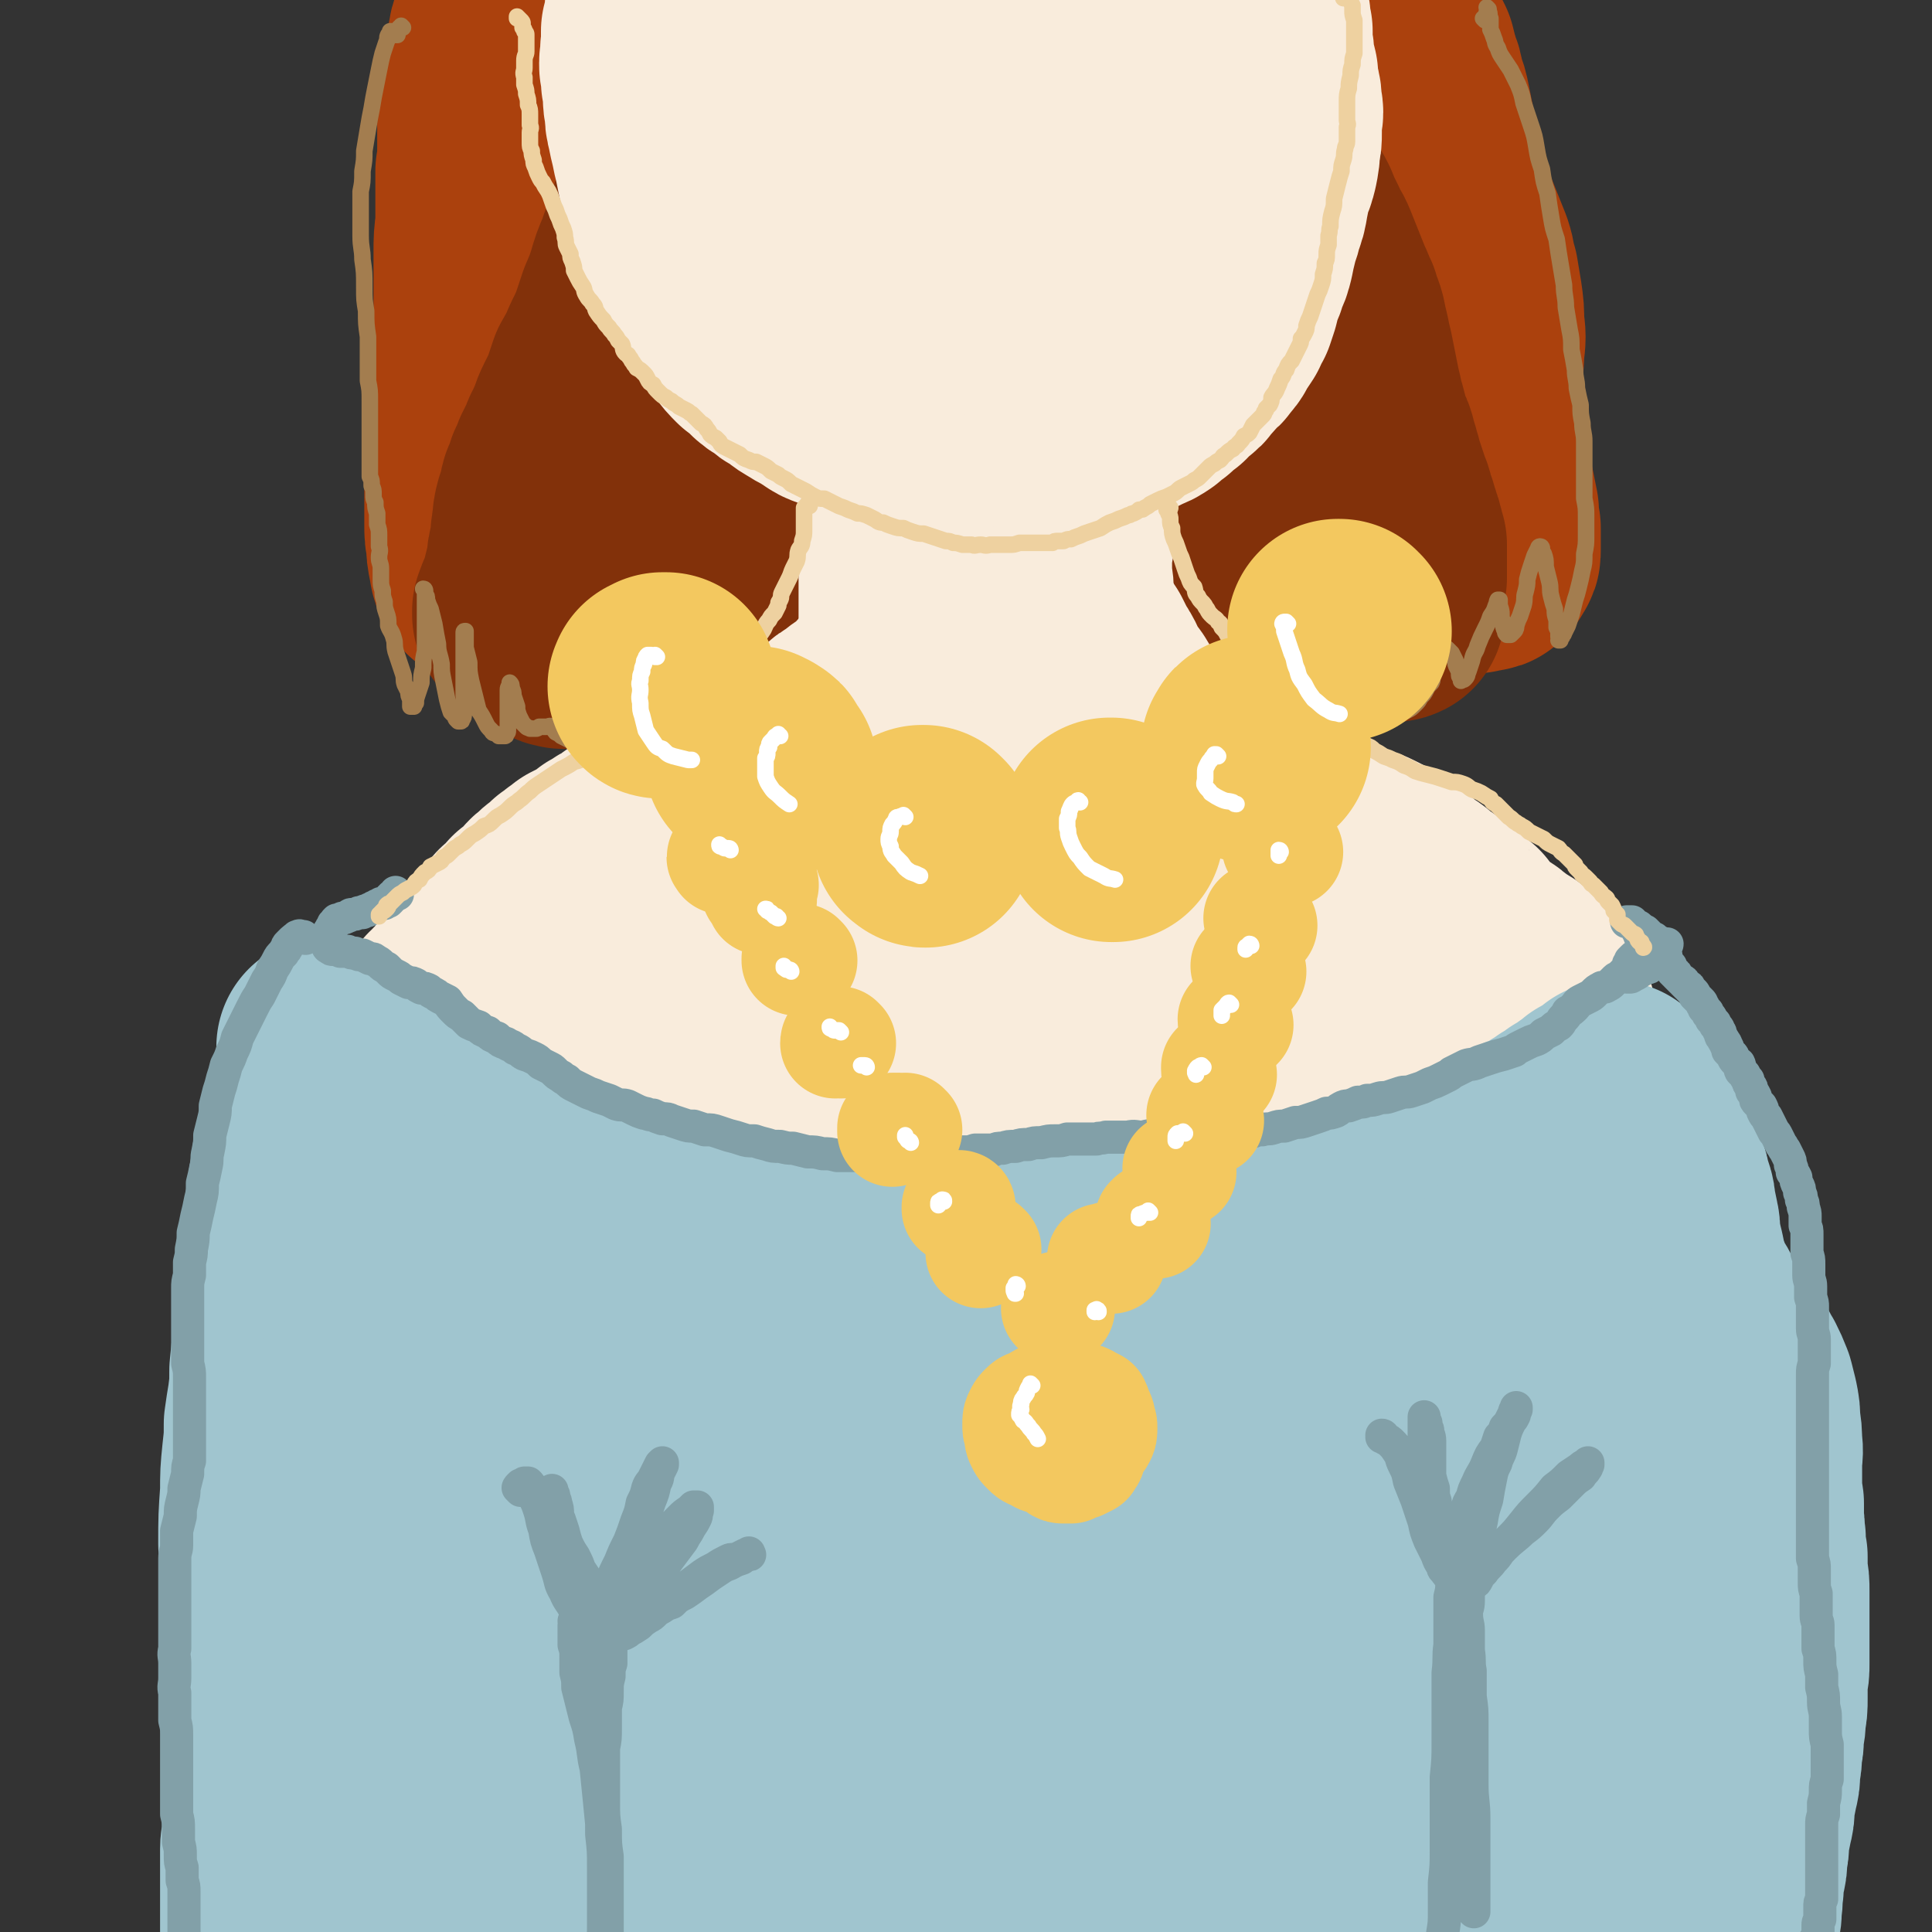
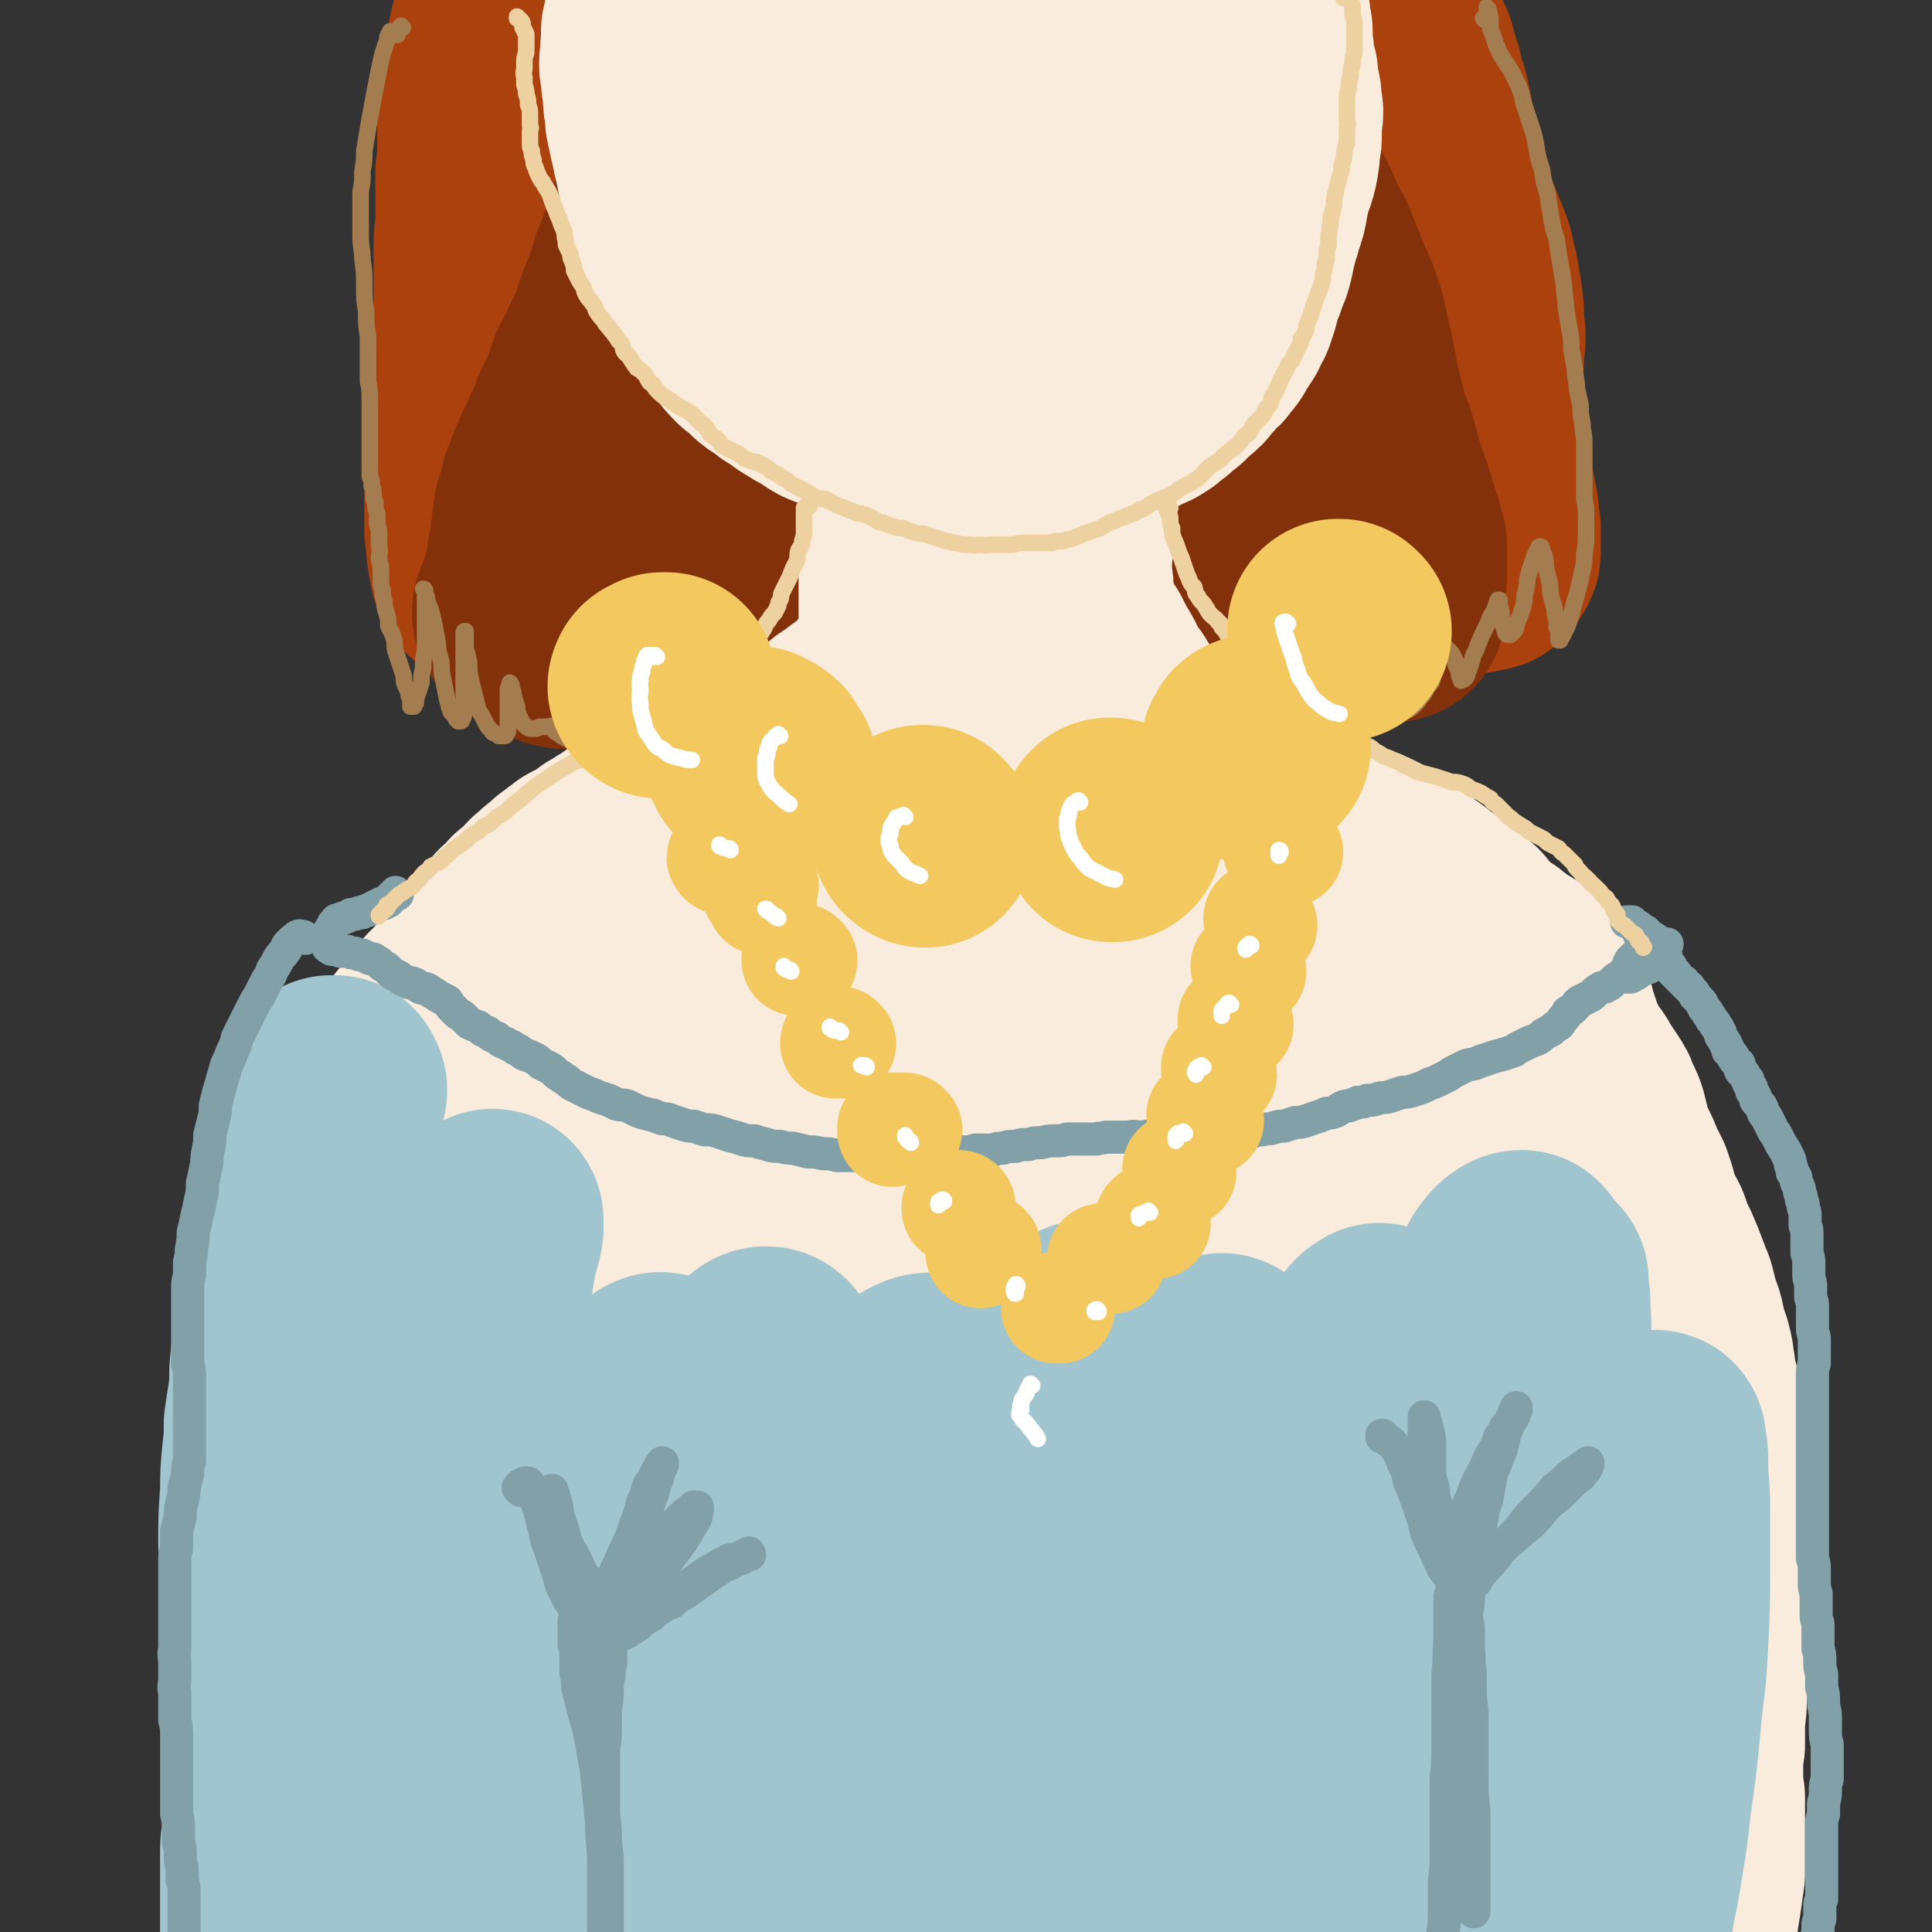
<svg xmlns="http://www.w3.org/2000/svg" viewBox="0 0 1050 1050" version="1.1">
  <rect x="0" y="0" width="1050" height="1050" fill="#333333" stroke="none" />
  <g fill="none" stroke="rgb(171,65,13)" stroke-width="120" stroke-linecap="round" stroke-linejoin="round">
    <path d="M276,13c0,0 -1,0 -1,-1 0,0 0,0 1,0 0,0 0,0 0,-1 0,0 0,0 0,0 0,0 0,0 0,0 0,1 -1,0 -1,0 0,0 0,0 0,0 0,1 0,0 -1,1 0,1 0,1 -1,2 0,2 0,2 -1,3 -1,2 -1,2 -1,4 -1,3 -1,3 -1,6 -1,4 -1,4 -2,9 0,4 0,4 0,8 -1,6 -1,6 -2,11 0,6 0,6 -1,13 0,6 0,6 0,12 0,7 0,7 -1,13 0,7 0,7 0,14 0,8 0,8 0,15 -1,8 -1,8 -1,15 0,8 0,8 0,15 0,7 0,7 0,14 0,6 0,6 0,13 0,6 1,6 0,12 0,5 0,5 0,11 -1,6 -1,6 -2,12 0,5 0,5 -1,11 0,6 0,6 -1,11 0,6 0,6 0,12 -1,6 -1,6 -1,13 0,6 0,6 0,12 0,6 0,6 0,12 0,5 0,5 1,10 0,4 0,4 1,9 1,2 0,2 1,5 1,2 1,2 2,3 0,1 1,1 2,1 0,1 0,1 1,1 1,0 1,0 1,0 1,0 1,0 2,0 1,0 1,0 2,0 2,-1 2,-1 4,-2 2,0 2,0 4,0 1,-1 1,-1 3,-1 3,0 3,0 5,-1 3,0 3,0 7,0 4,0 4,0 8,0 5,0 5,0 11,0 6,-1 6,-1 13,-1 7,0 7,0 14,0 8,-1 8,-1 15,-1 7,0 7,0 14,0 8,0 8,0 16,0 8,0 8,0 15,0 7,-1 7,0 14,0 7,0 7,0 15,0 7,0 7,0 15,0 7,0 7,0 14,0 8,-1 8,-1 17,-2 8,0 8,-1 17,-1 9,-1 9,0 17,-1 9,0 9,0 18,0 8,-1 8,-1 15,-1 6,1 6,1 13,1 6,0 6,0 13,0 6,1 6,1 13,1 6,0 6,0 11,0 6,0 6,0 12,0 6,0 6,0 12,0 6,0 6,0 11,0 5,0 5,0 10,0 5,0 5,0 10,0 5,0 5,0 10,1 4,0 4,0 8,0 4,0 4,0 8,0 3,0 3,0 7,0 3,0 3,0 6,0 4,0 4,0 8,0 5,-1 5,-1 9,-2 6,-1 6,-1 11,-2 5,-1 5,-1 11,-2 5,-1 5,-1 10,-2 4,0 4,0 8,0 4,-1 4,-1 8,-1 4,0 4,0 7,0 3,0 3,0 6,1 2,1 2,1 4,2 2,0 2,0 4,1 2,1 2,1 4,1 2,1 2,1 5,2 2,1 2,0 4,1 3,0 3,0 6,0 3,1 3,1 6,1 2,0 2,0 4,0 2,-1 2,0 4,-1 2,0 2,0 3,-1 0,-1 1,-1 1,-2 1,-1 1,-1 1,-3 0,-2 0,-2 0,-5 0,-3 0,-3 0,-7 -1,-4 -1,-4 -1,-9 -1,-5 -1,-5 -2,-10 -2,-5 -2,-5 -3,-10 -2,-6 -1,-6 -2,-12 -1,-6 -1,-6 -2,-13 0,-6 0,-6 0,-13 0,-6 -1,-6 0,-13 0,-8 1,-8 1,-16 1,-8 1,-8 0,-15 0,-7 0,-7 -1,-14 -1,-6 -1,-6 -2,-12 -2,-6 -1,-6 -3,-12 -2,-5 -2,-5 -4,-10 -2,-5 -2,-5 -4,-10 -2,-5 -2,-5 -3,-9 -2,-5 -2,-5 -3,-10 -2,-5 -2,-5 -3,-11 -1,-5 -1,-5 -2,-10 -1,-5 -1,-5 -2,-10 -1,-5 -1,-5 -2,-10 -1,-5 -1,-5 -3,-10 -1,-6 -1,-6 -3,-11 -1,-4 -1,-4 -2,-8 -2,-4 -2,-4 -4,-7 -1,-3 -1,-3 -2,-5 -1,-3 -1,-3 -3,-6 -1,-3 -2,-3 -3,-6 -2,-3 -2,-3 -3,-6 0,-2 -1,-2 -1,-4 0,-2 0,-2 0,-4 0,-2 0,-2 1,-4 0,-1 0,-1 1,-3 0,-1 0,-1 1,-1 0,-1 0,-1 1,-1 0,0 0,0 0,0 0,0 0,0 0,0 0,0 0,0 0,0 0,1 0,1 0,2 -1,1 -1,1 -2,2 -1,2 -1,2 -2,3 -1,2 -1,2 -2,4 0,1 0,1 -1,2 -1,1 -1,1 -2,1 -2,1 -2,1 -3,1 -2,0 -2,0 -4,0 -3,0 -3,-1 -6,0 -4,0 -4,0 -8,1 -6,0 -6,0 -12,1 -7,1 -7,1 -13,2 -8,2 -8,2 -16,4 -9,2 -9,2 -18,3 -10,2 -10,2 -20,4 -11,1 -11,1 -22,1 -11,1 -11,1 -22,1 -11,0 -11,0 -23,-1 -11,-1 -11,-1 -23,-2 -11,-1 -11,-1 -21,-2 -10,-1 -10,-1 -20,-2 -9,-1 -9,-1 -18,-2 -10,0 -10,0 -19,0 -8,0 -8,0 -17,0 -9,0 -9,0 -17,1 -9,0 -9,0 -17,1 -8,1 -8,1 -17,2 -7,1 -7,1 -15,2 -7,0 -7,0 -14,1 -6,1 -6,1 -12,1 -5,1 -5,1 -9,1 -4,0 -4,0 -8,0 -3,0 -3,0 -6,1 -2,0 -2,0 -4,1 -2,0 -2,0 -3,1 -2,1 -2,2 -3,3 -2,3 -2,3 -3,6 -1,6 -1,6 -2,11 0,4 0,4 0,9 1,5 0,5 2,10 4,6 4,6 9,11 5,5 6,5 12,8 9,4 10,4 19,6 12,2 12,2 24,4 13,2 13,2 27,2 14,1 14,1 29,0 15,0 15,0 31,-1 16,-2 16,-2 32,-3 17,-1 17,-1 34,-2 17,-1 17,-1 33,-2 15,0 15,-1 30,1 13,1 13,2 27,5 11,3 11,3 21,7 9,4 9,4 18,9 7,4 7,5 14,9 7,4 7,4 13,7 6,3 6,4 12,6 5,1 5,1 11,2 4,1 4,0 8,1 3,0 3,0 7,0 2,1 2,1 4,1 0,0 0,0 1,0 0,0 0,0 0,1 -1,1 -2,1 -3,2 -6,3 -6,3 -11,6 -10,4 -10,4 -19,7 -12,5 -12,5 -23,8 -14,4 -14,4 -28,8 -15,3 -15,4 -30,7 -16,3 -17,2 -33,4 -18,2 -18,4 -35,5 -16,1 -16,0 -32,-1 -15,-1 -15,-2 -31,-3 -13,-2 -14,-2 -27,-3 -14,-1 -14,-1 -28,-3 -13,-1 -13,-1 -26,-2 -14,-1 -14,-1 -28,-2 -13,0 -13,0 -26,0 -13,0 -13,0 -25,0 -9,1 -9,1 -18,2 -6,0 -6,0 -12,1 -4,1 -5,1 -8,2 -2,1 -2,2 -4,3 0,1 0,1 0,3 0,1 -1,2 0,3 2,3 3,3 6,4 4,3 4,3 9,4 7,2 7,1 15,2 10,1 10,1 20,1 13,0 13,0 25,0 16,0 16,-1 31,-1 17,-1 17,-2 34,-3 18,-1 18,-1 37,-2 19,-2 19,-2 39,-3 20,-1 20,-1 40,-1 19,0 19,-1 37,0 17,1 17,1 34,3 13,2 13,2 27,6 11,2 11,2 21,6 9,4 9,4 17,9 6,3 6,4 11,9 4,3 3,4 7,7 3,2 4,2 7,4 1,2 1,2 1,4 0,1 0,1 0,2 -1,2 0,2 -2,3 -3,2 -3,2 -7,4 -6,2 -5,3 -12,5 -9,3 -9,3 -19,5 -14,4 -14,4 -28,6 -17,3 -17,3 -34,5 -19,2 -19,2 -39,3 -21,2 -21,1 -42,2 -20,1 -20,1 -40,1 -19,1 -19,1 -37,1 -16,0 -16,0 -31,-1 -13,0 -14,0 -26,-2 -11,-1 -11,-1 -21,-4 -8,-1 -8,-1 -15,-4 -5,-1 -5,-1 -9,-3 -2,-1 -3,-1 -3,-2 0,-1 1,-1 1,-1 3,-1 3,0 5,-1 6,0 6,0 11,0 9,-1 9,-1 18,-1 12,-1 12,-1 23,-1 14,-1 14,-1 29,-1 17,-1 17,-1 34,-2 20,0 20,0 40,0 22,-1 22,-1 44,-1 22,0 22,0 44,1 19,0 19,0 39,2 16,1 16,1 32,3 13,1 13,1 26,3 9,1 9,2 18,3 6,2 6,1 13,2 3,1 3,1 6,2 2,1 2,1 3,2 0,0 0,0 0,1 -1,1 -1,0 -2,1 -3,1 -3,1 -6,2 " />
  </g>
  <g fill="none" stroke="rgb(130,49,10)" stroke-width="120" stroke-linecap="round" stroke-linejoin="round">
    <path d="M411,60c0,0 0,0 -1,-1 0,0 0,0 0,0 0,-1 0,-1 0,-1 0,-1 0,-1 0,-1 -1,-1 -1,-1 -1,-2 0,-1 0,-1 0,-2 -1,-1 0,-1 -1,-1 0,-1 0,-1 -1,-1 0,0 0,-1 -1,0 0,0 0,1 0,2 -1,3 -1,3 -2,6 -1,6 -2,6 -3,11 -1,8 -1,8 -2,16 -1,10 -1,10 -3,19 -1,10 -1,10 -2,20 -1,11 -1,11 -2,21 -1,11 -1,11 -2,22 -1,9 -1,9 -1,19 -1,9 -1,9 -1,17 0,9 0,9 0,17 0,8 0,8 1,15 1,7 1,7 3,13 1,6 1,6 2,12 1,5 1,5 2,9 1,4 1,3 1,7 1,2 1,2 1,4 0,2 0,2 0,3 0,1 0,1 0,2 0,0 0,0 0,0 0,0 0,0 -1,1 0,0 0,0 0,0 -1,0 -1,0 -1,0 -1,0 -1,0 -1,0 -1,0 -1,0 -1,0 -1,1 -1,1 -2,1 -1,0 0,1 -1,1 0,0 0,0 -1,1 0,0 0,0 0,0 -1,0 -1,0 -1,0 0,0 0,0 0,-1 0,-1 0,-1 0,-2 0,-3 0,-3 -1,-7 0,-3 0,-3 0,-7 0,-4 -1,-4 -1,-9 -1,-5 -1,-5 -2,-11 -1,-6 -1,-6 -2,-12 -1,-6 -1,-6 -2,-12 -1,-7 -1,-7 -2,-14 -1,-7 -1,-7 -2,-15 -1,-7 -1,-7 -1,-15 -1,-7 -1,-7 -1,-14 -1,-8 -1,-8 -1,-16 0,-9 0,-9 0,-17 -1,-8 -1,-8 0,-16 0,-8 0,-8 0,-15 1,-6 1,-6 1,-13 1,-4 1,-4 2,-9 0,-4 0,-4 0,-7 0,-3 0,-3 1,-5 0,-2 1,-2 1,-4 0,-2 0,-2 1,-4 0,-2 0,-2 1,-5 1,-2 1,-2 1,-5 1,-2 1,-2 2,-4 1,-3 1,-3 1,-5 1,-3 1,-3 2,-5 0,-3 0,-3 1,-5 0,-2 0,-2 0,-3 0,-2 0,-2 1,-4 0,-2 0,-2 0,-4 0,-1 0,-2 0,-3 0,-2 0,-2 0,-3 0,-1 -1,-1 -1,-2 0,-1 0,-1 0,-1 0,-1 0,-1 0,-1 0,0 0,0 -1,0 0,0 0,0 0,0 0,0 0,0 0,1 0,1 0,1 -1,3 0,2 0,2 0,4 -1,5 -1,5 -2,10 -1,6 -1,6 -2,13 -1,7 -1,7 -1,15 -1,8 -1,8 -1,17 -1,8 -1,8 -1,17 0,8 0,8 -1,16 0,7 0,7 0,15 0,7 0,7 0,13 0,7 0,7 -1,13 0,6 0,6 0,12 0,5 0,5 0,10 -1,5 0,5 -1,9 -1,5 -1,5 -2,9 0,5 0,5 -1,9 -1,5 -1,5 -2,9 -2,4 -2,4 -3,9 -1,4 -1,3 -2,7 -1,4 -1,4 -2,7 0,3 0,3 0,6 -1,3 -1,3 -1,6 0,3 0,3 0,6 0,2 0,2 0,5 0,3 0,3 0,6 0,3 0,3 0,5 -1,3 -1,3 -1,6 0,2 0,2 -1,5 0,2 0,2 0,4 -1,2 -1,2 -1,5 0,2 0,2 0,4 -1,2 -1,2 -1,4 0,1 0,1 0,3 0,1 0,1 0,2 0,2 0,2 0,3 0,1 0,1 0,2 0,2 0,2 0,4 -1,2 -1,2 -1,3 0,2 0,2 0,4 -1,1 -1,1 -1,2 0,1 0,1 0,2 0,1 0,1 0,2 0,1 1,1 1,1 0,1 0,1 0,2 1,0 1,0 1,1 0,0 0,0 0,0 0,0 0,1 1,1 0,0 0,0 1,0 0,1 0,1 0,1 1,1 0,1 1,1 0,1 0,1 1,2 0,1 0,1 1,2 0,1 0,1 0,2 0,1 0,1 0,2 0,0 0,0 0,0 1,0 1,0 1,0 1,0 1,0 2,0 1,-1 2,-1 3,-2 2,-1 2,-1 3,-2 1,-1 1,-2 2,-3 2,-1 2,-1 4,-2 1,-1 0,-1 2,-2 0,0 0,0 1,0 1,-1 1,-1 2,-1 1,0 1,0 2,0 1,0 1,1 2,1 1,0 1,0 2,0 2,0 2,0 3,0 2,0 2,0 4,0 1,0 1,0 3,0 2,0 2,0 5,0 2,1 2,1 4,1 3,0 3,1 5,1 2,0 2,0 4,1 2,0 2,0 4,0 3,1 3,1 5,1 2,0 2,0 4,0 1,0 1,0 2,0 1,0 1,-1 2,-1 0,0 0,0 1,-1 1,0 1,0 1,-1 1,0 1,0 2,-1 0,-1 0,-1 0,-2 0,-1 0,-1 0,-2 0,-2 0,-2 0,-4 -1,-2 -1,-2 -1,-4 -1,-3 -1,-3 -1,-6 -1,-4 -1,-4 -1,-8 -1,-5 -1,-5 -1,-10 0,-5 0,-5 0,-11 -1,-5 0,-5 -1,-11 0,-5 0,-5 -1,-11 0,-6 0,-6 0,-12 0,-6 0,-6 -1,-13 0,-6 0,-6 0,-13 -1,-7 -1,-7 -1,-13 0,-7 0,-7 0,-13 0,-7 0,-7 0,-13 0,-7 0,-7 0,-13 0,-6 0,-6 1,-12 0,-7 0,-7 0,-13 0,-6 0,-6 0,-12 0,-5 0,-5 0,-10 0,-5 0,-5 0,-10 0,-4 -1,-4 -1,-8 -1,-4 0,-4 -1,-8 0,-4 0,-4 0,-8 0,-4 0,-4 0,-7 0,-4 0,-4 0,-8 0,-4 0,-4 0,-7 0,-4 0,-4 0,-7 0,-4 0,-4 1,-7 0,-3 0,-3 0,-5 1,-2 1,-2 1,-4 0,-2 0,-1 1,-3 0,-1 0,-1 0,-3 0,-1 0,-1 0,-2 0,-1 0,-1 0,-2 0,-1 0,-1 0,-2 0,0 0,0 -1,-1 0,0 0,0 0,0 0,0 0,0 0,0 1,0 0,0 0,-1 0,0 0,1 0,1 0,0 0,0 0,0 1,0 0,0 0,-1 0,0 0,1 0,1 0,0 0,0 0,0 1,0 0,0 0,-1 0,0 0,1 0,1 -1,2 -1,2 -1,4 -3,5 -3,5 -5,10 -3,7 -3,7 -5,14 -3,9 -3,9 -5,18 -2,8 -1,8 -3,17 -1,9 -1,9 -2,18 0,9 0,9 -1,17 0,9 0,9 0,17 0,7 0,7 0,15 -1,7 -1,7 -1,13 -1,6 -1,6 -3,12 -1,6 -1,6 -3,11 -2,6 -2,6 -4,11 -3,5 -2,5 -5,10 -2,4 -3,4 -5,8 -2,3 -2,3 -4,7 -2,3 -2,3 -4,6 -2,2 -2,1 -4,3 -1,2 -1,2 -2,4 -1,2 -1,2 -2,5 -1,1 -1,1 -2,3 0,2 0,2 0,4 -1,1 -1,1 -1,3 -1,2 -1,2 -2,4 0,1 0,1 -1,2 -1,0 -1,0 -1,1 0,0 0,0 -1,1 0,0 0,0 0,0 0,-1 0,0 0,-1 -1,-1 -1,-1 -1,-2 0,-2 0,-2 0,-5 0,-3 0,-3 0,-7 1,-4 1,-4 1,-9 0,-5 1,-5 1,-10 0,-6 1,-6 1,-12 0,-6 0,-6 0,-12 1,-7 1,-7 2,-13 0,-6 0,-7 1,-13 1,-7 1,-7 2,-13 1,-6 1,-6 2,-13 1,-5 1,-5 2,-11 0,-5 0,-5 1,-11 0,-5 1,-4 1,-9 1,-4 1,-4 1,-8 0,-3 0,-3 1,-6 0,-1 0,-1 0,-3 0,-1 0,-1 1,-2 0,0 0,0 0,-1 0,-1 0,-1 0,-2 0,-1 0,-1 1,-2 1,-1 0,-1 1,-3 2,-3 2,-2 4,-5 2,-3 2,-3 4,-6 2,-4 2,-4 4,-8 2,-4 2,-4 4,-8 2,-4 2,-4 4,-8 1,-4 1,-4 2,-8 0,-3 0,-3 0,-7 0,-2 0,-2 0,-4 -1,-2 -1,-2 -2,-3 -1,-2 -2,-1 -3,-2 -2,-1 -2,-1 -3,-1 -1,-1 -1,-1 -3,-1 -1,0 -1,0 -2,0 -1,0 -1,0 -1,0 -1,0 -1,0 -1,-1 0,0 -1,0 -1,0 0,-1 0,-1 0,-1 0,0 0,0 0,-1 0,0 0,0 0,0 0,0 0,0 0,0 0,0 0,0 0,0 -1,1 -1,1 -1,3 -2,3 -1,3 -3,7 -2,6 -2,5 -4,11 -2,7 -2,7 -4,15 -3,7 -3,7 -6,14 -2,8 -2,8 -5,15 -3,7 -3,7 -6,14 -2,7 -2,7 -4,14 -3,7 -3,7 -5,13 -3,7 -3,7 -5,14 -2,6 -2,6 -5,13 -2,6 -2,6 -4,12 -2,5 -2,5 -5,11 -3,7 -3,7 -7,14 -2,6 -2,6 -4,12 -2,4 -2,4 -4,8 -3,6 -2,6 -5,12 -1,3 -2,3 -3,7 -2,4 -2,4 -4,8 -1,4 -1,4 -3,7 -1,4 -1,4 -3,8 -1,3 0,3 -1,5 -1,3 -1,3 -2,6 -1,4 -1,4 -1,7 -1,3 0,3 -1,6 0,5 0,5 -1,9 -1,3 -1,3 -1,6 -1,5 -1,5 -2,9 -1,4 -1,4 -2,8 -1,3 -1,3 -2,5 -1,2 -1,2 -1,3 0,1 0,1 -1,2 0,1 0,1 0,1 0,0 0,0 0,0 0,1 0,1 0,1 0,0 0,0 1,1 0,0 0,0 1,0 1,1 1,1 2,1 1,1 1,1 2,2 1,1 1,1 2,2 1,0 1,0 1,1 2,1 2,1 4,2 1,1 1,1 2,1 2,1 2,1 4,2 1,1 1,0 3,1 2,0 2,0 3,0 3,0 3,0 5,0 3,0 3,0 5,0 2,0 2,0 4,-1 3,-1 3,-1 6,-1 2,-1 2,-1 4,-1 3,-2 3,-2 7,-3 3,-1 3,0 6,-1 3,-1 3,-1 6,-2 4,-1 4,-1 7,-1 4,-1 4,-1 7,-1 4,-1 4,-1 7,-1 4,0 4,0 8,-1 3,0 3,0 7,-1 4,0 4,0 8,0 4,0 4,0 8,0 4,0 4,0 8,0 5,0 5,0 9,0 5,0 5,0 9,0 3,0 3,0 6,0 3,0 3,0 7,0 3,-1 3,-1 6,-1 2,0 3,0 5,0 2,-1 2,-1 4,-1 2,-1 2,-1 4,-2 1,0 1,0 2,-1 1,-1 1,-1 3,-2 1,-1 1,-1 3,-3 1,-1 1,-1 2,-2 " />
    <path d="M669,18c0,0 0,-1 -1,-1 0,0 1,1 1,1 0,0 0,0 0,0 0,0 0,0 -1,0 0,-1 0,-1 -1,-1 0,0 0,0 -1,-1 0,0 0,0 0,0 0,-1 -1,-1 -1,-1 0,0 0,0 0,0 0,0 0,0 0,0 1,0 1,0 1,0 1,0 1,0 1,0 1,0 1,0 1,1 2,4 1,4 2,8 1,6 1,6 2,12 1,8 0,8 1,16 1,8 1,8 3,16 1,8 1,8 3,15 2,7 2,7 5,14 3,6 3,6 6,13 3,7 3,7 6,14 3,6 3,6 6,12 3,6 4,6 6,13 3,6 2,6 4,12 2,6 1,6 3,13 2,5 2,5 3,11 1,5 1,5 1,11 0,5 0,5 1,11 0,5 0,5 0,10 0,4 0,4 -1,9 0,4 0,4 0,8 0,3 0,3 -1,7 0,3 0,3 0,6 0,3 0,3 -1,7 0,3 0,3 0,6 -1,3 -1,3 -1,6 -1,3 -1,3 -1,6 -1,3 -1,3 -2,6 0,3 -1,3 -1,5 -1,3 -1,3 -2,5 0,2 0,2 0,4 0,2 0,2 -1,4 0,1 0,1 0,3 0,2 0,2 0,3 0,1 0,1 0,2 0,1 0,1 0,2 0,1 0,1 0,3 0,1 0,1 0,2 0,1 0,1 -1,2 0,1 0,1 0,2 -1,1 -1,1 -1,1 0,1 0,1 -1,2 0,0 0,0 0,1 -1,0 -1,0 -1,1 -1,1 -1,1 -1,2 -1,1 -1,1 -2,3 0,1 0,1 -1,2 0,1 -1,1 -1,2 0,1 0,1 -1,2 0,1 0,1 0,1 0,1 0,1 0,1 0,0 0,0 0,0 0,0 0,0 0,0 -1,0 -1,0 -1,-1 -1,-1 -1,-1 -2,-3 -2,-2 -2,-2 -3,-3 -2,-3 -2,-3 -4,-5 -3,-2 -3,-2 -6,-4 -3,-1 -3,-1 -6,-2 -3,-1 -3,-1 -6,-2 -3,-1 -3,-1 -6,-1 -2,-1 -2,-1 -4,-1 -1,0 -1,0 -2,-1 -1,-1 -1,0 -2,-1 0,-1 0,-2 0,-3 0,-2 0,-2 1,-4 1,-3 1,-3 2,-6 2,-3 2,-3 4,-7 1,-4 1,-4 2,-8 1,-5 1,-5 2,-9 1,-5 1,-5 2,-10 0,-6 0,-6 1,-12 0,-7 0,-7 0,-13 0,-7 0,-7 0,-13 0,-6 0,-6 0,-12 0,-7 -1,-7 -1,-14 -1,-7 -1,-7 -2,-14 -1,-7 -1,-7 -2,-13 -1,-8 -2,-7 -2,-15 -1,-7 -1,-7 -1,-14 -1,-8 -1,-8 -1,-15 0,-7 0,-7 0,-14 0,-7 0,-7 0,-15 0,-7 0,-7 0,-14 0,-6 0,-6 0,-12 0,-5 0,-5 0,-10 0,-5 0,-5 -1,-9 -1,-4 -1,-4 -2,-9 -1,-3 -1,-3 -2,-6 -1,-2 -1,-2 -2,-4 -1,-2 -1,-1 -2,-3 -1,-1 -1,-1 -2,-2 -1,-1 -1,-1 -2,-1 0,0 0,0 0,0 0,0 0,0 0,0 0,0 0,-1 -1,-1 0,1 1,1 1,3 0,2 0,2 0,5 0,5 0,5 0,10 0,8 0,8 0,16 0,9 0,9 0,18 -1,9 -1,9 -1,18 0,10 0,10 0,19 -1,9 -1,9 -1,18 0,9 0,9 -1,17 0,8 0,8 -1,17 0,7 0,7 -1,14 0,7 -1,7 -1,14 -1,6 -1,6 -2,13 0,6 0,6 -1,12 -1,6 -1,6 -2,12 -1,6 -1,6 -2,11 -1,6 -1,6 -2,11 -1,5 -1,5 -2,9 0,5 0,5 -1,9 -1,3 -1,3 -2,6 0,4 0,4 -1,7 0,2 0,2 -1,4 0,2 0,2 0,4 0,2 0,2 0,5 0,2 0,2 0,4 0,2 0,2 0,4 1,1 1,1 1,3 0,1 0,0 1,1 0,1 0,1 0,2 0,0 0,0 1,1 0,0 0,0 0,1 1,0 1,0 1,1 0,1 0,1 1,1 0,1 0,1 0,1 0,0 0,0 0,0 1,0 1,0 1,0 0,0 0,0 0,0 1,0 1,0 1,0 0,0 0,0 1,0 0,0 0,0 0,-1 1,0 1,0 1,-1 0,0 0,0 0,-1 1,-1 0,-1 1,-1 0,-1 0,-1 0,-2 1,-1 1,-2 1,-3 1,-3 1,-3 2,-5 1,-3 0,-3 1,-6 2,-4 2,-4 4,-8 1,-5 1,-5 2,-9 1,-5 2,-5 3,-10 1,-4 1,-4 3,-9 1,-4 1,-4 3,-9 1,-4 2,-4 3,-9 1,-3 2,-3 2,-7 1,-4 1,-4 2,-8 0,-4 1,-4 1,-8 1,-6 1,-6 1,-12 0,-7 0,-7 0,-14 0,-8 0,-8 0,-17 -1,-8 -1,-8 -2,-17 -1,-9 -1,-9 -1,-19 -1,-10 -1,-10 -2,-19 0,-10 0,-10 -1,-20 0,-9 0,-9 0,-18 -1,-7 -1,-7 -1,-14 -1,-6 0,-6 -1,-12 -1,-4 -1,-4 -2,-9 0,-4 0,-4 -1,-7 0,-3 0,-3 -1,-6 0,-2 0,-2 0,-3 0,-2 -1,-2 0,-4 0,-2 0,-2 1,-4 1,-2 1,-2 2,-4 1,-2 1,-2 3,-4 2,-2 2,-2 4,-4 1,-1 1,-1 3,-2 2,-1 2,-2 4,-2 1,-1 1,-1 2,-1 1,1 2,0 3,2 2,2 2,3 2,6 2,8 1,8 2,16 1,8 1,8 2,16 1,9 1,9 2,17 1,7 1,7 3,15 2,6 2,6 4,12 2,6 2,6 5,12 2,5 3,5 6,11 2,5 2,5 5,11 2,5 3,5 5,10 2,5 2,5 4,10 2,5 2,5 4,10 2,4 2,5 4,9 1,5 2,5 3,9 1,5 1,5 2,9 1,5 1,5 2,9 1,5 1,5 2,10 1,5 1,5 2,10 1,4 1,4 2,9 1,3 1,3 2,7 1,4 1,4 2,8 2,3 2,3 3,7 1,4 1,3 2,7 1,3 1,4 2,7 1,3 1,3 2,6 1,3 1,3 2,6 1,2 1,2 1,4 1,3 1,3 2,5 0,2 1,2 1,4 1,2 1,2 1,4 1,1 1,1 1,3 1,2 1,2 1,3 0,2 0,2 1,3 0,2 0,2 0,3 0,2 0,2 0,4 0,2 0,2 0,3 0,2 0,2 0,4 0,1 0,1 0,3 0,1 0,1 0,1 -1,2 -1,2 -1,3 0,0 0,0 -1,1 0,0 0,0 0,1 0,0 0,0 0,0 0,1 0,1 0,2 0,1 0,1 -1,2 0,1 0,0 0,1 0,1 0,1 0,2 0,1 0,1 0,2 0,0 0,0 0,1 0,1 0,0 1,1 0,0 0,0 0,1 1,0 0,0 1,0 0,0 0,0 0,1 0,0 0,0 0,0 0,0 0,0 0,0 0,0 0,0 0,0 0,0 0,0 0,0 -2,1 -2,0 -3,0 -2,0 -2,0 -4,0 -3,0 -3,0 -6,0 -3,0 -3,0 -6,0 -4,-1 -4,-1 -8,-1 -4,0 -3,0 -7,-1 -4,0 -4,0 -7,-1 -4,0 -4,0 -7,0 -3,-1 -3,-1 -6,-1 -3,0 -3,0 -6,-1 -3,0 -3,0 -5,0 -3,-1 -3,-1 -6,-1 -3,-1 -3,-1 -6,-1 -3,-1 -3,-1 -5,-2 -3,0 -3,-1 -5,-1 -3,-1 -3,-1 -5,-1 -2,-1 -2,-1 -5,-2 -2,0 -2,0 -4,0 -2,-1 -2,-1 -4,-1 -3,0 -3,0 -5,0 -2,0 -2,0 -4,0 -2,0 -2,0 -4,0 -1,0 -1,0 -3,1 -1,0 -1,0 -2,0 -1,0 -1,0 -2,0 -1,0 -1,0 -1,0 -1,0 -1,0 -2,0 0,0 -1,-1 -1,-1 0,-1 0,-1 -1,-1 0,-1 0,-1 0,-1 0,-1 0,-1 0,-2 -1,-1 -1,-1 -1,-2 0,-1 0,-1 0,-2 -1,-1 -1,-1 -1,-2 0,-2 0,-2 -1,-3 -1,-1 -1,-1 -1,-3 -1,-1 -1,-1 -1,-2 0,-2 0,-2 0,-4 0,-2 0,-2 0,-3 1,-3 1,-3 2,-5 1,-2 1,-2 2,-4 1,-3 1,-3 1,-6 1,-3 1,-3 2,-5 0,-4 1,-4 1,-7 1,-4 1,-4 1,-8 1,-5 1,-5 2,-11 0,-6 0,-6 1,-12 1,-8 0,-8 1,-15 2,-9 2,-9 4,-18 1,-10 0,-10 2,-19 1,-9 2,-9 3,-18 1,-9 1,-9 2,-19 0,-8 1,-8 1,-16 1,-7 1,-7 2,-14 1,-7 1,-7 2,-14 1,-5 2,-5 3,-11 1,-5 0,-5 1,-10 1,-5 1,-5 1,-10 1,-4 1,-4 2,-9 0,-5 0,-5 0,-10 0,-3 0,-3 0,-7 " />
  </g>
  <g fill="none" stroke="rgb(249,236,220)" stroke-width="120" stroke-linecap="round" stroke-linejoin="round">
    <path d="M357,6c0,0 0,-1 -1,-1 0,0 1,0 1,1 0,0 0,0 0,0 -1,0 -1,0 -1,1 0,1 0,1 0,1 0,1 0,1 0,3 -1,1 -1,1 -1,3 0,1 0,1 -1,3 0,2 0,2 0,5 0,1 0,1 0,3 -1,3 0,3 0,5 0,2 -1,2 -1,4 0,3 0,3 1,5 0,3 0,3 0,5 1,3 1,3 1,7 0,4 0,4 1,8 0,5 0,5 1,9 1,5 1,5 2,9 1,5 1,5 2,9 1,5 1,5 2,10 1,4 1,4 2,8 0,4 0,4 1,7 1,4 2,4 3,7 1,3 1,3 2,6 2,3 2,2 3,5 2,3 2,3 4,6 1,3 1,3 3,6 2,4 2,4 4,7 2,4 2,5 5,9 2,4 2,4 4,8 3,4 3,4 5,8 2,4 2,4 5,7 3,4 3,4 6,7 3,2 3,2 6,5 3,3 3,3 7,5 3,3 3,3 7,5 3,2 3,3 7,5 3,2 3,2 7,4 3,2 3,2 6,4 3,2 4,1 7,3 4,2 4,1 7,3 4,2 4,2 7,4 4,2 4,2 7,3 4,2 4,2 7,4 4,1 4,1 8,2 3,1 3,1 7,1 4,1 4,1 8,2 4,0 4,0 8,1 4,0 4,0 8,1 4,0 4,0 8,0 4,0 4,0 8,0 3,0 3,0 7,0 4,-1 4,-1 7,-1 4,-1 4,-1 8,-1 4,-1 4,-1 7,-2 4,0 4,0 8,-1 4,-1 4,-1 7,-3 4,-1 3,-1 7,-2 3,-2 4,-1 7,-2 3,-1 3,-1 7,-2 3,-2 3,-2 6,-3 3,-1 4,-1 7,-3 3,-1 3,-1 6,-3 2,-2 2,-2 5,-4 3,-3 3,-3 6,-5 2,-3 2,-3 5,-5 3,-2 3,-2 5,-5 3,-3 3,-3 5,-6 3,-2 3,-2 5,-5 3,-3 2,-3 4,-6 2,-3 2,-3 4,-6 1,-3 1,-3 3,-6 1,-3 1,-3 2,-6 1,-4 1,-4 2,-8 2,-4 2,-4 3,-8 2,-4 2,-4 3,-8 1,-5 1,-5 2,-9 1,-6 2,-5 3,-11 2,-5 2,-5 3,-11 1,-5 1,-5 2,-10 2,-4 2,-4 3,-8 1,-5 1,-5 1,-9 1,-4 1,-4 1,-8 0,-3 0,-3 0,-7 1,-4 1,-4 0,-8 0,-4 0,-4 -1,-8 -1,-4 -1,-4 -1,-8 -1,-4 -1,-4 -2,-8 0,-4 0,-4 -1,-8 0,-4 0,-4 0,-8 -1,-3 -1,-3 -1,-6 0,-3 -1,-3 -1,-7 0,-3 0,-3 -1,-7 0,-3 0,-3 -1,-6 0,-2 0,-2 -1,-4 0,-2 0,-2 -1,-4 0,-2 0,-2 -1,-3 0,-1 0,-1 -1,-2 0,-1 0,-1 0,-1 0,0 0,0 0,-1 0,0 0,0 0,0 0,-1 0,-1 -1,-1 0,0 0,0 0,0 0,0 0,0 0,0 0,0 0,0 0,0 0,0 0,0 0,0 0,1 0,1 -1,2 0,2 0,2 0,4 -1,3 -1,3 -2,6 0,5 0,5 -1,9 -2,8 -2,8 -4,16 -3,10 -3,10 -5,20 -2,8 -2,8 -5,17 -2,8 -2,8 -5,16 -3,8 -3,8 -7,15 -3,7 -3,7 -7,14 -4,6 -5,6 -9,12 -5,7 -5,7 -10,14 -6,6 -6,5 -13,11 -6,6 -6,6 -13,11 -6,5 -6,5 -13,10 -6,5 -6,5 -12,9 -5,3 -5,4 -11,5 -4,2 -4,1 -9,1 -3,0 -4,1 -6,0 -3,-1 -3,-2 -4,-5 -3,-3 -3,-3 -5,-7 -3,-6 -3,-6 -5,-12 -2,-7 -2,-7 -3,-15 -2,-9 -2,-9 -2,-18 -1,-11 -1,-11 0,-21 2,-12 2,-12 6,-23 4,-13 4,-14 9,-27 3,-8 3,-8 7,-15 4,-7 4,-7 9,-14 5,-6 5,-6 11,-11 5,-4 5,-4 11,-7 4,-1 4,-1 8,-1 3,0 3,1 5,2 3,3 3,3 4,7 2,8 2,8 2,16 1,13 2,13 1,25 -1,11 -2,11 -4,23 -3,12 -3,12 -7,24 -4,10 -4,11 -9,20 -5,9 -5,9 -11,16 -6,7 -7,6 -13,11 -7,5 -7,6 -14,8 -7,3 -7,3 -14,3 -7,1 -8,1 -15,0 -6,-2 -6,-2 -11,-6 -5,-3 -5,-3 -9,-8 -5,-6 -5,-7 -8,-13 -3,-9 -4,-9 -6,-17 -2,-10 -1,-10 -2,-20 0,-11 0,-11 2,-21 1,-11 2,-11 5,-23 2,-7 2,-7 5,-14 3,-7 3,-8 8,-14 4,-6 4,-6 10,-10 6,-3 6,-3 12,-3 6,-1 6,-1 12,1 5,1 5,2 9,5 4,6 5,6 7,13 4,9 4,10 5,20 1,9 2,9 0,17 -2,8 -2,9 -6,16 -4,7 -5,7 -10,13 -6,6 -6,5 -13,11 -8,5 -8,6 -16,10 -8,5 -8,5 -17,9 -8,3 -8,4 -17,5 -9,2 -9,2 -18,1 -7,0 -7,1 -14,-2 -5,-2 -5,-3 -9,-7 -4,-5 -5,-5 -7,-11 -3,-6 -3,-6 -4,-14 0,-8 0,-8 0,-16 1,-8 0,-9 2,-17 2,-7 3,-7 7,-14 2,-4 2,-4 5,-7 3,-4 4,-4 8,-6 4,-3 4,-4 10,-6 5,-2 5,-2 11,-2 5,-1 5,0 11,1 5,2 5,2 10,6 6,5 6,5 11,12 4,5 5,6 7,12 1,5 1,5 1,11 -1,5 -1,6 -2,11 -2,5 -3,5 -6,10 -3,5 -3,5 -7,10 -4,4 -4,4 -9,8 -1,2 -1,2 -3,3 " />
    <path d="M490,220c0,0 -1,-1 -1,-1 0,0 0,0 1,0 0,1 0,1 0,1 0,1 0,1 0,3 1,1 1,1 2,2 0,3 0,3 0,5 0,4 0,4 1,7 0,5 1,5 1,9 1,5 1,5 1,9 0,5 0,5 0,10 0,5 0,5 0,9 -1,6 -1,6 -1,12 0,5 0,5 0,11 0,6 0,6 0,11 0,6 0,6 0,12 0,6 0,6 0,12 0,6 0,6 0,13 0,5 0,5 0,11 -1,6 -1,6 -1,11 0,5 0,5 0,10 -1,5 -1,5 -2,9 -1,4 -2,4 -3,7 -1,4 -1,4 -3,7 -2,3 -3,2 -5,5 -3,2 -3,2 -6,4 -4,3 -4,2 -7,4 -5,3 -5,3 -9,5 -5,2 -5,2 -9,4 -4,2 -4,2 -8,4 -5,3 -5,3 -10,4 -5,2 -5,2 -11,4 -5,2 -5,2 -11,4 -5,1 -5,2 -10,3 -5,1 -5,1 -9,2 -4,1 -4,1 -8,2 -3,1 -3,0 -6,1 -2,0 -2,0 -4,0 -1,1 -1,1 -3,2 -2,0 -2,0 -4,1 -2,1 -2,1 -4,3 -2,1 -2,1 -4,2 -2,1 -2,1 -4,2 -1,0 -1,0 -2,0 -1,1 -1,1 -1,0 0,0 0,0 0,0 1,-2 1,-2 2,-3 " />
    <path d="M587,221c0,-1 0,-1 -1,-1 0,0 1,0 1,0 0,0 -1,0 -1,0 0,1 0,1 -1,2 0,2 0,2 0,3 -1,4 -1,4 -1,7 0,5 0,5 -1,10 0,5 0,5 0,11 -1,5 -1,5 -2,11 0,5 -1,5 -1,10 -1,6 -1,6 -1,11 -1,5 -1,5 -1,10 -1,5 -1,5 -1,10 0,4 0,4 0,9 1,5 1,5 1,11 1,4 1,5 2,9 1,5 2,5 3,10 1,5 1,5 2,10 1,4 1,4 3,8 1,4 1,4 2,8 1,4 1,4 1,8 1,4 1,4 2,7 0,4 1,4 1,8 1,2 0,3 1,5 0,3 0,3 1,5 1,2 1,2 2,3 0,1 0,2 1,3 1,1 1,1 2,1 1,1 1,1 2,2 2,1 2,1 3,1 2,1 2,1 3,2 3,1 3,2 5,3 2,1 2,1 5,2 3,2 3,2 6,3 4,2 4,2 7,4 4,2 4,2 9,4 4,2 4,3 8,5 5,2 5,2 10,4 5,3 5,3 11,6 5,2 5,2 10,4 6,2 6,2 11,4 6,2 6,3 11,4 5,2 6,2 11,4 4,1 4,1 8,2 3,0 3,0 6,1 2,0 2,0 4,0 0,0 0,0 0,0 0,0 0,0 0,0 0,0 0,0 0,0 0,0 0,0 0,0 -1,0 -1,1 -2,1 -1,0 -1,0 -2,1 -1,0 -1,0 -2,1 -2,1 -2,1 -3,1 -1,1 -1,1 -3,2 -1,1 -1,1 -2,2 -2,1 -2,1 -3,2 -2,1 -2,1 -4,1 -2,2 -2,2 -4,3 -3,1 -3,1 -6,3 -3,2 -3,2 -6,3 -3,2 -3,2 -7,4 -4,2 -4,2 -8,5 -4,2 -4,2 -9,4 -4,2 -4,2 -9,3 -5,2 -5,2 -11,3 -4,0 -4,0 -9,1 -6,0 -6,0 -11,0 -6,1 -6,1 -12,0 -5,0 -5,0 -11,-1 -6,0 -6,0 -12,0 -6,-1 -6,-1 -12,-1 -5,0 -5,0 -11,0 -7,0 -7,0 -13,0 -6,0 -6,1 -12,1 -7,0 -7,0 -13,1 -7,0 -7,0 -13,1 -7,0 -7,0 -14,0 -6,0 -6,0 -13,0 -7,0 -7,0 -14,-1 -7,0 -7,0 -14,0 -8,-1 -8,-1 -15,-1 -7,0 -7,0 -14,0 -8,0 -8,-1 -15,0 -8,1 -8,1 -16,3 -8,1 -8,2 -16,3 -6,2 -6,1 -13,3 -6,1 -6,1 -12,2 -5,0 -5,0 -9,1 -3,0 -3,0 -6,0 -2,-1 -2,-1 -3,-1 -1,-1 -1,-1 -2,-2 0,0 0,-1 0,-2 0,-1 0,-2 1,-3 2,-3 2,-3 4,-4 3,-3 3,-3 6,-6 3,-2 3,-2 7,-4 5,-3 5,-3 10,-5 5,-2 5,-2 11,-4 7,-3 7,-3 13,-5 9,-3 9,-3 17,-5 9,-3 9,-4 18,-6 9,-3 9,-3 19,-6 9,-2 9,-3 19,-5 9,-2 9,-2 19,-3 10,-2 10,-2 19,-3 9,-1 9,-1 18,-2 7,-1 8,0 16,-1 7,0 7,0 14,0 7,-1 7,-1 14,-1 5,0 5,-1 10,-1 4,-1 4,-1 9,-2 2,0 2,0 5,-1 2,0 2,0 4,-1 1,0 1,0 2,-1 1,0 1,0 1,0 0,0 0,0 0,0 0,-1 0,0 0,0 -1,0 -1,0 -1,0 0,0 0,-1 -1,0 -1,0 -1,0 -2,0 " />
    <path d="M525,315c0,0 -1,-1 -1,-1 0,0 0,1 0,1 0,0 -1,0 -1,1 -1,1 -1,1 -2,2 -2,2 -2,2 -3,4 -2,2 -2,2 -4,5 -2,3 -2,2 -4,5 -2,3 -1,4 -3,7 -2,4 -2,3 -5,7 -2,4 -1,4 -4,7 -3,4 -3,4 -6,8 -3,4 -3,4 -6,8 -4,4 -4,4 -8,8 -3,4 -3,4 -7,7 -5,4 -5,3 -9,7 -4,2 -4,2 -7,5 -4,3 -4,3 -8,5 -3,3 -3,2 -6,4 -4,2 -4,3 -7,5 -4,1 -4,1 -7,3 -4,1 -3,1 -7,3 -3,1 -3,1 -6,2 -3,2 -3,2 -5,3 -3,1 -3,1 -6,2 -2,1 -2,1 -4,2 -3,1 -3,1 -5,2 -3,1 -3,1 -5,2 -3,2 -3,2 -6,4 -2,1 -2,1 -4,2 -2,2 -2,1 -5,3 -2,1 -2,1 -5,3 -2,1 -2,1 -5,3 -2,1 -2,1 -5,3 -3,1 -3,1 -5,3 -3,1 -3,1 -6,3 -2,2 -2,1 -5,3 -3,2 -3,3 -6,5 -1,1 -2,0 -3,1 -3,2 -3,2 -5,3 -2,2 -2,2 -4,4 -2,1 -3,1 -5,2 -2,1 -2,1 -4,2 -2,2 -2,2 -4,3 -2,2 -2,2 -4,3 -1,1 -1,2 -3,3 -2,2 -2,1 -4,3 -1,1 -1,1 -2,2 -2,1 -2,2 -3,3 -2,2 -2,2 -4,4 -2,2 -2,2 -4,3 -1,2 -1,2 -3,4 -2,1 -2,2 -4,3 -1,2 -1,2 -3,4 -2,2 -2,2 -4,4 -1,1 -1,2 -2,3 -2,2 -2,1 -4,3 -1,2 -1,2 -2,4 -2,2 -2,2 -3,3 -2,2 -2,2 -4,4 -1,2 -1,2 -3,4 -1,2 -1,2 -2,4 -2,3 -2,3 -4,5 -2,2 -2,2 -4,4 -1,1 -1,2 -3,3 -1,2 -1,2 -3,5 -2,3 -2,3 -4,6 -2,2 -2,1 -4,3 -2,2 -2,2 -3,4 -2,2 -1,2 -3,4 -1,3 -1,3 -3,5 -1,2 -1,1 -3,3 -1,2 -1,2 -3,4 -1,3 -1,3 -3,6 -2,2 -2,2 -4,4 -2,4 -2,4 -4,7 -1,2 -1,2 -2,5 -3,3 -2,3 -5,7 -1,2 -2,2 -3,5 -1,2 -1,2 -2,4 -2,3 -2,2 -4,5 -1,3 -1,3 -2,5 -1,3 -1,3 -2,5 -1,3 -1,3 -2,6 -1,2 -1,2 -3,5 -1,3 -1,3 -2,6 -1,3 -1,3 -3,7 -1,3 -1,3 -2,7 -2,3 -1,3 -3,7 -1,3 -1,3 -2,7 -1,4 -1,4 -2,8 0,3 0,3 -1,7 -1,4 -1,4 -1,8 -1,5 0,5 0,10 0,3 -1,3 0,6 0,5 0,5 0,10 0,5 1,5 1,10 0,5 0,5 0,11 0,7 0,7 0,14 0,5 0,5 0,9 0,7 0,7 0,13 0,8 0,8 0,15 0,7 0,7 0,13 0,6 0,6 0,13 0,7 0,7 0,13 0,6 0,6 0,11 0,7 0,7 0,15 0,8 -1,8 -1,16 1,9 1,9 1,17 1,8 1,8 2,17 1,8 0,8 1,17 0,8 0,8 0,17 1,10 1,10 3,20 1,8 1,8 1,17 1,8 1,8 2,16 1,6 1,6 1,12 2,10 2,10 3,21 1,8 1,8 1,17 1,10 1,10 1,19 0,9 0,9 0,18 0,6 0,6 0,13 0,9 0,9 0,17 1,8 0,8 1,16 0,5 0,6 1,11 1,1 2,1 3,2 " />
    <path d="M571,339c0,0 0,-1 -1,-1 0,0 1,0 1,0 0,0 0,0 0,0 0,0 0,0 0,1 1,0 1,0 1,0 2,1 2,0 3,1 1,0 1,0 3,1 2,1 2,1 4,2 2,1 2,1 3,3 2,3 2,3 4,6 2,4 2,4 4,8 3,4 3,5 5,9 3,5 3,5 6,9 3,5 3,5 6,10 4,6 4,6 8,11 3,5 3,5 7,9 4,5 4,5 8,10 3,4 3,4 7,8 3,4 3,5 6,8 3,4 3,4 6,7 3,3 3,3 6,6 2,1 2,2 4,3 4,3 4,3 8,6 4,2 4,2 8,4 5,2 5,2 10,3 5,3 5,3 11,5 6,2 6,1 13,4 5,2 5,2 11,4 5,3 5,3 10,6 4,3 4,3 7,6 3,3 3,3 6,6 3,3 3,4 5,7 2,3 2,3 4,7 3,3 3,2 6,6 2,3 2,3 5,6 3,3 3,3 7,6 4,3 4,3 8,6 4,3 4,3 8,6 5,3 5,3 10,6 5,2 5,2 10,5 4,2 4,2 8,5 3,2 3,2 5,4 2,2 2,2 5,4 3,3 3,3 5,5 3,3 3,3 5,6 2,3 2,3 4,6 2,4 2,4 4,7 2,4 2,4 5,7 2,4 2,4 5,8 3,4 3,3 6,7 2,4 2,4 5,8 2,3 2,3 5,7 2,4 2,4 4,7 2,4 2,4 3,8 2,3 2,3 4,7 1,3 1,3 2,6 1,4 1,4 2,7 1,3 1,3 3,7 1,3 2,3 3,6 1,3 1,3 1,6 1,3 2,3 3,6 1,3 1,3 2,6 2,3 2,3 3,7 2,3 2,3 4,7 1,4 1,4 2,8 1,5 2,5 3,9 1,5 1,5 2,9 2,5 2,5 3,10 0,4 1,4 1,8 1,5 1,5 2,9 0,4 0,4 1,8 1,5 1,5 2,9 0,4 0,4 1,9 1,4 1,4 2,9 1,5 1,4 1,9 1,5 1,6 2,11 0,5 0,5 1,11 0,6 0,6 0,13 0,7 0,7 0,13 0,8 0,8 0,15 -1,7 -1,7 -2,15 -1,7 -1,7 -1,14 -1,7 -1,7 -2,15 0,7 0,7 -1,13 0,7 0,7 -1,14 0,7 0,7 0,14 -1,6 -1,6 -1,13 0,6 0,6 0,13 0,6 0,6 0,12 -1,7 -1,7 -1,14 0,7 0,7 -1,14 0,7 0,7 -1,14 0,7 0,7 -1,14 -1,6 -1,6 -1,11 -1,4 -1,4 -1,8 0,2 0,2 0,3 -1,0 -1,1 0,0 0,-1 0,-1 0,-2 1,-4 1,-4 2,-7 1,-5 1,-5 1,-10 1,-7 1,-7 2,-13 1,-7 1,-7 2,-14 0,-6 0,-6 0,-13 0,-6 0,-6 0,-12 0,-4 0,-4 0,-8 0,-4 0,-4 0,-8 -1,-4 -1,-4 -1,-7 -1,-4 -1,-4 -1,-8 0,-6 0,-6 0,-11 -1,-6 -1,-6 -1,-12 0,-7 0,-7 0,-15 0,-8 0,-8 -1,-16 0,-9 0,-9 0,-18 -1,-9 -1,-9 -2,-18 -1,-8 -1,-8 -2,-17 -1,-8 -1,-8 -2,-17 -1,-8 -1,-8 -2,-16 -1,-8 -1,-8 -2,-16 0,-8 -1,-8 -1,-16 -1,-8 0,-8 -1,-17 0,-8 0,-8 0,-16 0,-9 0,-9 0,-17 0,-7 1,-7 0,-15 0,-7 0,-7 0,-14 -1,-6 -1,-7 -2,-13 -3,-8 -3,-8 -6,-15 -3,-5 -3,-5 -6,-10 -2,-4 -2,-4 -5,-8 -2,-3 -2,-3 -5,-7 -2,-4 -3,-4 -5,-8 -2,-3 -1,-4 -3,-8 -1,-4 0,-4 -1,-8 -1,-4 0,-4 -1,-9 -1,-4 -1,-4 -1,-8 -1,-4 -1,-4 -2,-8 -1,-3 -1,-3 -3,-6 -1,-4 -1,-4 -3,-7 -2,-3 -2,-3 -4,-6 -2,-2 -2,-2 -3,-5 -2,-3 -2,-3 -4,-5 -2,-3 -2,-3 -3,-6 -2,-3 -2,-3 -3,-6 -1,-3 -1,-3 -2,-6 -1,-3 -1,-3 -2,-6 -1,-4 -1,-4 -2,-7 -2,-3 -2,-3 -3,-5 -2,-3 -2,-3 -3,-5 -2,-3 -2,-3 -4,-5 -3,-3 -2,-3 -5,-5 -2,-2 -3,-2 -6,-4 -2,-1 -2,-1 -4,-3 -2,-1 -2,-2 -4,-3 -2,-1 -2,-1 -4,-2 -2,-2 -2,-1 -4,-3 -2,-2 -1,-2 -3,-4 -1,-1 -1,-1 -2,-2 -2,-2 -2,-2 -3,-4 -2,-1 -2,-1 -4,-3 -2,-1 -2,-1 -3,-3 -1,-1 -1,-1 -3,-2 -1,-1 -1,-1 -3,-2 -2,-2 -2,-1 -4,-3 -2,-1 -2,-1 -3,-2 -2,-1 -1,-1 -3,-2 -1,-2 -1,-1 -3,-2 -2,-1 -2,-1 -4,-3 -1,-1 0,-1 -2,-2 -1,-2 -2,-1 -3,-2 -3,-2 -3,-1 -5,-3 -3,-1 -2,-2 -4,-3 -2,-2 -2,-1 -4,-3 -2,-1 -2,-1 -4,-2 -2,-1 -2,-1 -4,-1 -1,-1 -1,-1 -2,-1 -1,0 -1,-1 -2,-1 0,0 0,0 0,0 -1,0 -1,0 -1,0 0,0 0,0 0,0 0,0 1,0 1,0 0,1 0,1 1,2 1,0 1,0 2,1 1,1 1,1 2,2 2,1 2,1 3,2 2,0 2,1 3,1 1,1 1,1 2,1 2,1 2,1 3,1 1,1 1,1 2,1 1,1 1,1 1,1 1,0 1,0 1,0 1,0 1,0 1,0 0,1 0,1 -1,1 0,0 0,0 0,0 -1,0 -1,0 -3,0 -1,0 -1,0 -2,0 -3,1 -3,1 -5,1 -3,1 -3,1 -5,1 -3,1 -3,1 -6,2 -4,0 -4,0 -7,1 -3,1 -3,1 -7,1 -4,1 -4,1 -8,2 -5,1 -5,1 -10,2 -5,1 -5,1 -11,3 -6,2 -6,2 -12,4 -8,2 -8,3 -15,5 -10,4 -10,4 -20,7 -11,4 -11,4 -23,9 -13,5 -13,5 -27,10 -14,5 -14,5 -29,9 -15,5 -15,5 -30,9 -14,4 -14,4 -29,7 -14,4 -14,4 -29,7 -13,3 -13,2 -27,5 -12,3 -12,3 -24,5 -11,2 -11,2 -23,5 -11,2 -11,2 -22,6 -11,4 -11,4 -22,9 -11,6 -11,6 -22,12 -10,6 -10,6 -20,11 -9,5 -9,5 -17,10 -7,3 -7,4 -14,7 -5,3 -5,3 -10,5 -4,2 -4,2 -7,4 -3,1 -3,2 -5,3 -1,1 -1,0 -1,1 -1,0 -1,0 0,1 0,0 0,0 0,0 3,1 3,1 5,1 4,-1 5,-1 9,-3 7,-3 7,-3 13,-7 9,-6 9,-7 17,-13 11,-8 11,-8 21,-15 12,-9 12,-9 24,-17 12,-8 12,-9 24,-16 12,-7 12,-8 24,-14 9,-4 9,-4 19,-7 7,-2 8,-1 15,-2 4,-1 4,-1 9,-1 1,0 2,1 1,1 -1,3 -1,3 -4,6 -6,6 -6,6 -13,12 -12,10 -12,9 -23,19 -15,12 -15,12 -29,24 -17,15 -17,14 -33,30 -17,16 -17,16 -33,34 -18,19 -18,19 -34,40 -15,18 -15,18 -28,37 -8,11 -8,11 -15,22 -6,10 -7,10 -13,21 -5,9 -5,8 -9,18 -2,5 -3,6 -2,12 0,3 0,5 2,7 4,2 5,2 10,0 11,-3 11,-4 21,-10 15,-11 14,-11 28,-23 16,-15 15,-16 31,-31 18,-18 18,-19 36,-36 20,-20 20,-20 41,-38 21,-20 21,-20 43,-39 23,-20 23,-20 46,-39 22,-18 22,-18 44,-36 19,-14 19,-15 38,-28 15,-11 15,-11 31,-19 9,-5 9,-5 20,-9 4,-1 5,-2 8,-1 2,1 2,3 1,4 -3,6 -4,6 -8,11 -9,9 -9,9 -18,18 -14,13 -14,13 -29,26 -17,14 -17,14 -35,29 -20,16 -20,16 -40,33 -22,19 -23,19 -45,38 -24,22 -24,22 -47,44 -24,23 -24,23 -48,46 -22,22 -22,22 -43,43 -18,18 -18,18 -35,36 -10,11 -10,10 -20,21 -4,4 -4,5 -7,9 -2,3 -3,4 -3,5 0,1 2,1 4,0 9,-7 9,-7 18,-15 15,-13 15,-13 29,-27 19,-17 19,-17 38,-34 22,-20 22,-20 45,-39 25,-21 25,-21 51,-42 27,-21 27,-22 54,-42 27,-20 27,-20 54,-38 24,-17 24,-17 49,-32 22,-13 22,-13 45,-25 17,-9 17,-9 35,-17 14,-7 14,-7 28,-12 9,-4 9,-4 19,-7 5,-2 5,-2 10,-3 1,0 2,0 2,0 -1,2 -2,3 -4,5 -6,5 -7,4 -13,9 -12,10 -12,10 -25,20 -17,14 -18,14 -35,28 -22,18 -22,18 -44,37 -26,22 -26,21 -51,44 -27,24 -27,24 -53,49 -27,26 -28,26 -54,53 -26,26 -26,26 -52,54 -23,24 -22,24 -45,48 -18,20 -18,20 -36,39 -12,13 -11,14 -23,27 -7,7 -7,7 -13,13 -1,1 -2,3 -2,2 2,-1 4,-2 7,-4 6,-6 6,-5 12,-11 10,-10 10,-10 19,-20 12,-13 12,-13 24,-27 15,-16 15,-17 29,-33 17,-19 18,-19 35,-39 20,-23 20,-23 40,-46 23,-27 22,-28 46,-54 26,-29 25,-30 53,-57 27,-26 27,-26 57,-49 26,-20 26,-20 55,-36 21,-12 22,-12 45,-21 17,-6 17,-5 34,-8 10,-2 11,-3 21,-1 5,1 7,2 9,7 2,4 1,6 -1,11 -4,11 -4,11 -11,20 -10,15 -10,15 -22,28 -17,19 -17,18 -34,35 -21,21 -21,21 -42,40 -24,21 -24,21 -49,42 -26,22 -26,22 -53,44 -26,23 -26,23 -53,46 -25,22 -25,22 -51,44 -23,19 -23,19 -47,39 -20,16 -19,17 -40,34 -15,13 -15,13 -32,26 -11,8 -11,8 -23,15 -6,4 -7,3 -13,6 -2,0 -4,1 -4,0 0,-2 2,-3 5,-7 7,-10 6,-10 14,-19 13,-16 13,-17 26,-32 18,-21 18,-21 37,-41 22,-24 23,-23 46,-46 27,-25 27,-25 55,-50 29,-26 29,-27 60,-52 31,-24 30,-25 63,-46 29,-19 29,-19 60,-35 24,-12 25,-12 51,-22 19,-8 19,-8 39,-12 12,-3 13,-3 25,-3 7,0 9,0 13,4 3,2 4,4 3,8 -2,8 -4,8 -9,15 -10,14 -10,14 -22,27 -16,19 -16,18 -33,36 -21,23 -21,22 -43,45 -25,25 -25,25 -50,51 -27,26 -27,26 -54,53 -26,26 -26,25 -52,52 -24,23 -24,24 -47,48 -21,20 -21,20 -41,39 -16,15 -15,15 -31,30 -10,9 -9,10 -20,18 -3,3 -6,6 -7,5 -1,0 1,-3 3,-7 8,-12 8,-12 16,-24 14,-21 13,-22 28,-42 19,-25 20,-24 40,-48 24,-29 23,-29 48,-57 27,-32 26,-32 55,-62 29,-30 28,-31 60,-58 28,-24 29,-24 60,-44 25,-17 25,-17 52,-31 20,-10 20,-10 41,-16 14,-5 14,-5 28,-5 8,0 10,0 15,5 4,5 3,7 2,14 -3,12 -5,13 -11,24 -10,18 -10,18 -22,34 -15,21 -15,21 -31,41 -18,24 -18,24 -36,47 -20,25 -20,25 -41,50 -21,24 -21,25 -42,49 -20,22 -20,22 -41,44 -18,20 -18,20 -37,39 -16,15 -16,15 -32,29 -10,9 -9,9 -20,17 -3,2 -6,4 -7,2 -1,-3 2,-6 4,-12 8,-16 8,-16 17,-31 14,-24 14,-24 30,-46 19,-27 20,-26 40,-52 24,-30 23,-30 48,-58 26,-30 25,-30 53,-57 25,-24 25,-25 52,-45 20,-16 21,-16 43,-28 16,-9 16,-9 33,-15 7,-3 7,-3 14,-3 4,0 6,0 8,3 3,6 3,7 2,14 -2,16 -3,17 -9,32 -9,24 -10,23 -22,46 -12,22 -12,22 -26,44 -14,23 -14,24 -30,46 -14,22 -14,22 -30,43 -15,19 -15,18 -31,36 -14,15 -14,15 -29,30 -12,11 -12,11 -25,22 -7,6 -7,6 -15,11 -1,1 -4,1 -4,0 2,-5 4,-6 7,-12 7,-13 6,-13 14,-26 12,-17 12,-17 25,-34 14,-19 14,-19 30,-37 18,-20 17,-20 36,-39 17,-16 17,-17 35,-32 16,-12 16,-12 33,-23 11,-7 11,-7 24,-12 5,-2 5,-1 11,-1 5,0 6,-1 9,2 4,4 4,5 4,11 1,9 1,10 -2,19 -4,16 -4,16 -11,31 -9,21 -9,21 -20,41 -9,17 -9,17 -19,33 -10,14 -10,14 -21,27 -10,12 -10,12 -21,22 -9,8 -9,9 -20,16 -6,4 -6,4 -13,7 -3,2 -5,3 -7,1 -2,-1 -2,-3 -1,-7 2,-9 3,-9 6,-17 6,-13 6,-13 13,-25 8,-14 9,-14 19,-26 11,-14 11,-14 23,-27 12,-13 12,-14 25,-25 10,-9 11,-9 22,-17 7,-4 7,-5 15,-8 8,-3 9,-3 17,-4 7,-1 8,-2 13,1 4,2 5,3 6,8 1,7 1,7 0,15 -2,10 -3,10 -7,21 -5,13 -6,13 -12,25 -7,13 -7,13 -15,26 -11,15 -10,16 -22,31 -7,9 -7,10 -16,18 -6,5 -7,5 -13,8 -3,2 -4,3 -7,2 -2,0 -2,-1 -2,-3 -1,-5 0,-5 1,-10 2,-7 2,-8 6,-15 4,-10 4,-11 10,-21 6,-10 6,-9 13,-19 7,-8 7,-8 14,-16 4,-5 4,-5 9,-9 5,-3 5,-3 10,-5 4,-1 5,-2 9,-1 2,1 2,3 2,5 1,5 1,5 1,10 -1,7 -1,7 -3,14 -3,9 -4,9 -8,18 -5,10 -5,10 -11,21 -6,13 -6,13 -14,25 -5,7 -5,8 -11,14 -4,4 -4,3 -8,6 -2,1 -3,3 -3,2 -1,-1 0,-3 1,-6 2,-6 2,-6 5,-12 5,-9 5,-9 10,-18 5,-8 5,-8 11,-15 4,-5 4,-5 9,-10 4,-3 4,-4 9,-6 4,-2 5,-2 9,-1 2,0 2,1 3,4 1,5 0,5 0,11 0,8 0,8 -1,17 -1,9 -2,9 -4,18 -3,8 -3,8 -6,16 -2,7 -2,8 -5,14 -2,5 -2,5 -5,10 -4,4 -4,5 -9,8 -3,2 -4,1 -7,1 -5,0 -5,0 -10,-1 " />
  </g>
  <g fill="none" stroke="rgb(160,197,207)" stroke-width="120" stroke-linecap="round" stroke-linejoin="round">
-     <path d="M179,570c-1,0 -1,-1 -1,-1 -1,0 0,0 0,0 0,0 0,0 0,0 0,1 0,1 0,1 0,0 0,0 0,0 0,1 0,1 0,1 1,0 1,0 1,1 1,0 1,0 2,1 2,1 2,0 3,1 2,2 2,2 5,4 2,2 2,1 5,3 2,2 2,2 5,3 2,2 3,2 5,4 2,2 2,2 4,4 2,2 2,2 5,4 1,1 1,1 3,3 2,2 2,1 4,3 1,2 1,2 3,4 2,1 2,1 4,3 3,2 3,2 6,3 3,2 3,2 6,4 5,3 5,3 10,7 4,3 4,3 9,6 4,3 4,3 9,6 5,3 5,3 10,6 5,2 5,2 10,5 4,2 4,2 9,4 5,2 5,3 10,4 4,2 5,2 10,3 5,1 5,1 11,2 6,1 6,1 13,2 6,0 6,0 13,1 7,1 7,1 14,2 7,1 7,2 14,3 7,2 7,2 13,4 7,1 7,1 13,3 7,2 7,2 14,3 6,2 6,2 12,3 6,1 6,1 12,1 5,1 5,1 11,2 6,1 6,1 12,1 6,0 6,0 12,0 6,0 6,0 12,0 7,0 7,-1 13,-1 6,0 6,-1 13,-1 6,0 6,0 12,0 6,0 6,0 12,0 6,0 6,0 11,1 6,0 6,0 12,0 6,1 6,0 12,1 5,0 5,0 11,1 5,0 5,0 10,0 5,0 5,0 11,0 5,0 5,0 10,0 6,0 6,0 11,0 5,0 5,0 10,-1 6,-1 6,-1 11,-2 5,-1 5,-1 11,-2 5,0 5,0 9,-1 5,0 5,-1 10,-1 4,-1 4,-1 8,-2 4,0 4,-1 8,-1 4,-1 4,-1 8,-2 5,-1 5,-1 9,-2 4,-2 4,-2 9,-4 4,-1 5,-1 9,-2 5,-2 5,-2 10,-4 5,-2 5,-2 10,-4 5,-2 5,-1 10,-3 5,-2 5,-2 10,-4 4,-2 3,-2 7,-4 4,-1 4,-1 8,-3 2,-1 2,-1 4,-2 3,-2 3,-1 6,-3 3,-1 3,-1 6,-2 3,-2 3,-2 7,-4 3,-1 3,-1 6,-2 3,-2 3,-2 6,-3 2,-1 1,-1 3,-2 3,-2 3,-2 5,-3 3,-1 3,-1 6,-2 2,-1 1,-1 3,-2 2,-1 2,-1 3,-2 1,-1 1,0 3,-1 0,-1 0,-1 1,-1 1,-1 1,-1 2,-2 0,0 0,0 1,0 1,-1 1,-1 3,-2 1,-1 1,-1 2,-2 1,0 1,-1 3,-1 1,-1 1,-1 2,-2 1,-1 1,-1 3,-2 1,-1 1,-1 2,-1 1,-1 1,-1 1,-1 0,0 0,-1 1,-1 0,0 0,0 0,0 0,0 0,0 0,0 0,0 0,0 0,0 1,0 0,0 0,0 0,-1 0,0 1,0 0,0 0,0 0,0 0,-1 0,-1 1,-1 1,0 1,0 1,-1 1,0 1,0 1,0 1,-1 1,0 2,-1 0,0 0,0 0,0 0,0 0,0 1,0 0,0 0,0 0,0 0,0 -1,0 -1,-1 0,0 1,0 1,0 0,0 0,0 0,0 1,0 1,0 1,0 1,-1 1,-1 1,-1 0,0 0,0 1,-1 0,0 0,0 0,0 1,0 1,0 1,0 0,0 0,0 0,0 0,0 -1,0 -1,-1 0,0 0,1 1,1 0,0 0,0 0,0 0,0 0,0 0,0 0,0 0,0 0,0 0,0 0,0 0,-1 -1,0 0,1 0,1 0,0 0,0 0,0 0,0 0,0 0,-1 -1,0 0,1 0,1 0,0 0,0 0,0 1,0 1,0 1,0 0,1 0,1 0,1 0,0 0,0 0,0 0,0 1,0 1,1 0,0 0,0 0,1 1,1 1,1 1,1 1,2 1,2 1,3 1,2 1,2 2,4 1,3 0,3 2,5 1,3 1,3 3,5 1,3 1,3 3,5 1,3 1,3 3,5 1,3 1,3 2,5 2,3 2,3 3,5 2,2 1,3 2,5 1,2 1,2 1,4 1,3 1,3 2,6 1,3 1,3 1,6 1,4 1,4 2,9 1,4 0,4 1,9 1,5 1,5 2,9 1,5 1,5 2,9 2,5 2,5 3,9 2,4 3,4 5,8 2,4 2,4 5,8 2,4 3,4 5,7 3,4 3,4 5,8 3,3 3,3 5,7 2,3 2,4 4,7 2,4 2,4 4,9 1,4 1,4 2,8 1,5 1,5 1,10 1,6 1,6 1,11 1,6 0,6 0,11 0,6 0,6 0,11 0,5 0,5 1,11 0,5 0,5 0,10 1,4 0,4 1,9 0,5 0,5 1,10 0,4 0,4 0,9 1,5 1,5 1,10 0,5 0,5 0,10 0,5 0,5 0,9 0,5 0,5 0,10 0,5 0,5 0,10 0,4 0,4 -1,9 0,5 0,5 0,10 0,5 0,5 -1,10 0,4 0,4 -1,9 0,5 0,5 -1,9 0,5 0,5 -1,10 0,5 0,5 -1,9 -1,5 -1,5 -2,10 0,5 0,5 -1,9 -1,5 -1,5 -2,10 0,5 0,5 -1,9 0,5 0,5 -1,9 -1,5 -1,5 -1,9 -1,5 0,5 -1,10 0,4 0,4 -1,9 0,5 0,5 -1,10 0,4 0,4 0,9 -1,4 -1,4 -1,8 0,4 0,4 -1,7 0,3 0,3 0,5 0,1 0,1 0,2 -1,1 0,1 -1,1 0,1 0,0 0,0 -1,0 -1,0 -1,0 " />
    <path d="M183,593c0,-1 -1,-1 -1,-1 0,0 0,0 1,0 0,0 0,0 0,0 -1,-1 -1,-1 -1,-2 -1,0 -1,0 -1,0 -1,0 -1,0 -1,0 -1,1 -1,2 -2,3 -2,2 -2,2 -3,5 -2,3 -2,3 -4,6 -1,3 -1,4 -2,7 -2,5 -2,5 -3,10 -2,6 -1,6 -2,12 -1,6 -1,6 -2,12 -1,7 -1,7 -2,14 -1,8 -1,8 -2,16 0,8 0,8 -1,16 -1,8 0,8 -1,17 -1,9 -1,9 -2,18 -1,9 -1,9 -2,19 0,8 0,8 -1,16 -1,6 -1,6 -2,13 0,8 0,8 -1,17 -1,10 -1,10 -1,20 -1,14 -1,14 -1,28 1,23 1,23 4,46 2,18 2,18 6,36 4,14 4,14 9,28 4,13 5,13 10,25 5,13 5,13 10,26 5,12 5,12 10,24 4,11 4,11 7,22 4,10 4,10 6,19 3,9 2,9 5,17 1,7 1,7 3,13 1,5 1,5 2,10 1,2 0,2 1,5 1,1 1,1 1,2 1,0 1,0 1,0 0,-1 1,-1 1,-2 0,-3 0,-3 0,-6 1,-6 1,-6 1,-12 1,-7 1,-7 1,-15 0,-9 0,-9 -1,-17 -1,-11 -2,-11 -4,-21 -2,-13 -2,-13 -3,-25 -2,-16 -2,-16 -3,-31 -1,-16 -2,-16 -3,-32 -1,-17 -1,-17 -2,-34 -1,-14 -1,-14 -2,-29 -1,-12 -1,-12 -1,-25 -1,-12 -1,-12 -1,-25 0,-13 0,-13 1,-26 1,-13 1,-14 3,-27 3,-14 3,-14 7,-27 4,-13 4,-13 9,-25 5,-12 5,-12 11,-23 7,-13 7,-13 15,-26 5,-8 5,-8 11,-15 2,-3 2,-3 5,-5 1,-1 2,-2 2,-1 0,2 0,2 0,5 -1,6 -2,6 -3,11 -2,12 -2,12 -4,24 -3,18 -3,18 -5,35 -2,22 -2,22 -4,43 -1,25 -1,25 -1,49 -1,26 -1,26 0,52 1,27 2,27 5,54 3,27 4,27 8,54 4,24 3,24 8,47 4,15 4,15 9,29 3,8 3,8 7,16 2,4 2,4 5,7 1,2 1,2 3,3 1,0 1,0 2,0 0,-1 0,-2 0,-3 0,-3 0,-3 0,-6 0,-7 0,-7 0,-15 0,-12 -1,-12 -1,-24 0,-15 0,-15 0,-30 0,-21 -1,-21 0,-42 2,-25 2,-25 6,-51 4,-29 4,-29 11,-58 6,-28 6,-28 15,-55 6,-20 6,-20 15,-38 5,-9 5,-10 12,-17 2,-2 3,-2 5,-1 2,1 2,2 3,5 1,6 1,7 1,13 0,12 0,12 -1,24 0,14 -1,14 -2,29 -1,16 -1,16 -2,32 -2,17 -2,17 -3,34 -1,19 -1,19 -1,39 -1,21 -1,21 -2,43 0,20 0,20 -1,41 0,16 0,16 0,32 -1,10 -1,10 -1,20 0,4 0,4 0,8 0,0 0,1 1,1 1,-2 1,-2 1,-4 2,-7 2,-7 3,-14 2,-14 1,-15 2,-29 2,-19 3,-19 5,-37 3,-20 4,-20 7,-41 4,-23 4,-23 7,-47 4,-26 3,-26 7,-52 5,-26 4,-26 10,-53 4,-20 4,-20 10,-39 3,-10 3,-10 8,-18 2,-2 4,-2 5,-1 2,3 1,5 1,9 1,14 0,14 0,28 -2,23 -2,23 -4,45 -2,27 -1,27 -3,54 -1,27 -1,27 -2,55 -1,27 -1,27 0,54 0,24 0,24 4,48 2,18 3,18 8,35 3,10 3,10 8,19 3,5 3,5 7,8 2,2 3,2 5,2 1,0 2,-1 2,-2 2,-3 2,-4 2,-7 1,-9 1,-9 2,-17 1,-14 1,-14 2,-28 1,-16 1,-16 2,-33 1,-20 1,-20 2,-39 1,-24 1,-24 3,-49 3,-25 2,-26 7,-51 4,-24 4,-24 10,-47 4,-18 4,-19 10,-37 4,-12 4,-13 10,-25 3,-5 4,-6 9,-8 3,-1 5,0 6,3 3,7 2,8 2,16 2,17 2,17 2,34 0,22 0,22 -1,44 0,23 -1,23 -1,46 0,25 0,25 0,49 1,24 1,24 2,47 1,19 1,19 3,38 1,14 1,14 3,28 1,9 1,9 4,18 1,5 1,5 3,10 1,2 2,3 3,3 1,1 2,0 2,-1 1,-3 1,-3 2,-7 1,-9 1,-9 2,-19 1,-16 0,-16 1,-33 2,-20 2,-20 4,-41 3,-26 3,-26 7,-52 3,-30 3,-30 7,-60 4,-32 3,-32 9,-63 5,-26 5,-26 12,-51 4,-15 3,-16 9,-30 2,-5 4,-7 7,-8 1,0 2,2 2,5 1,9 1,9 1,18 0,18 -1,18 -1,36 -1,23 -2,23 -3,46 -1,25 -1,25 -2,50 -1,26 -1,26 -1,52 0,26 -1,26 0,52 1,22 2,22 4,44 1,16 1,16 4,31 1,10 1,10 4,19 2,5 2,5 6,9 1,2 1,3 3,3 1,1 2,1 3,0 2,-3 1,-4 2,-8 2,-8 2,-8 3,-16 2,-13 2,-13 3,-27 3,-19 3,-19 4,-37 2,-23 1,-23 2,-46 2,-29 1,-29 4,-58 2,-29 2,-29 6,-57 3,-24 3,-24 8,-47 3,-15 3,-15 8,-29 3,-9 3,-9 8,-17 2,-3 2,-4 5,-5 1,0 2,2 2,3 2,8 1,9 1,17 0,16 -1,16 -2,32 -2,20 -2,20 -4,41 -2,24 -2,24 -4,48 -2,26 -2,26 -3,51 -1,26 0,26 -1,51 0,20 -1,20 0,40 0,15 0,15 2,30 1,10 1,10 3,19 2,6 2,6 6,10 1,2 2,3 4,3 2,1 3,1 5,0 3,-3 3,-4 4,-8 3,-9 3,-9 5,-18 3,-16 2,-16 5,-31 3,-18 3,-18 6,-37 3,-22 3,-22 6,-44 3,-29 2,-29 6,-57 4,-30 4,-30 10,-60 5,-25 5,-25 11,-50 4,-17 4,-17 10,-34 3,-9 3,-9 8,-17 2,-3 3,-4 5,-5 1,-1 1,0 2,2 0,5 -1,5 0,10 0,12 0,12 0,24 -1,17 -1,17 -3,34 -1,20 -1,20 -2,39 -2,21 -1,21 -2,42 -1,22 -2,22 -2,45 -1,22 -1,22 0,45 0,20 0,20 0,40 1,16 1,16 1,32 1,9 1,10 2,19 0,5 0,5 1,9 1,2 2,2 4,2 2,-1 2,-1 4,-3 3,-5 3,-6 4,-11 4,-12 4,-13 6,-25 4,-18 4,-18 6,-35 4,-21 4,-21 7,-42 3,-26 2,-27 5,-53 3,-32 2,-32 6,-64 4,-32 4,-32 10,-65 4,-25 4,-26 11,-50 4,-14 4,-14 10,-28 2,-3 2,-3 4,-5 2,-1 2,-2 4,-2 1,1 1,1 1,3 1,4 1,4 1,8 0,11 0,11 0,22 0,17 -1,17 -1,35 -1,23 -1,23 -1,45 -1,27 -1,27 -1,53 0,28 0,28 1,56 0,26 1,26 1,52 0,21 0,21 0,42 0,16 0,16 1,32 0,10 0,10 1,20 0,5 0,5 1,10 0,1 1,1 1,1 1,-1 1,-2 2,-3 1,-5 1,-5 2,-11 2,-9 2,-9 3,-18 2,-14 1,-14 2,-28 1,-17 1,-17 1,-34 0,-19 1,-20 0,-39 -1,-23 -1,-23 -2,-46 -2,-25 -2,-25 -3,-50 -2,-25 -2,-25 -3,-51 -1,-23 -1,-23 -1,-46 0,-15 0,-15 1,-29 0,-6 0,-6 1,-12 0,-1 1,-2 1,-1 0,1 0,2 0,4 1,6 1,6 1,11 1,14 0,14 1,27 1,20 1,20 2,39 1,24 1,24 2,47 2,27 3,27 5,53 3,26 3,26 5,52 2,22 2,22 4,43 1,17 1,17 2,33 1,14 1,14 2,27 0,10 0,10 1,21 0,6 0,6 1,13 0,2 0,3 0,5 0,1 1,1 1,1 1,-2 1,-2 1,-5 1,-5 1,-5 1,-10 1,-11 1,-11 2,-22 1,-15 0,-15 1,-30 2,-18 2,-18 3,-36 2,-21 2,-21 4,-42 3,-22 3,-22 6,-44 3,-21 3,-21 6,-42 3,-17 3,-17 6,-33 1,-10 1,-10 4,-20 1,-3 1,-4 2,-5 1,-1 1,1 1,2 1,5 1,5 1,10 0,12 1,12 1,24 0,17 0,17 0,34 0,20 0,20 -1,40 -1,21 -2,21 -4,43 -2,21 -2,21 -5,42 -2,18 -2,18 -5,36 -2,14 -3,14 -5,28 -2,10 -2,10 -4,19 -1,7 -1,7 -3,14 " />
    <path d="M192,768c0,0 -1,-1 -1,-1 0,0 0,0 0,0 1,1 0,0 0,0 0,0 0,0 0,0 -1,0 -1,0 -1,0 0,0 0,0 -1,0 -1,1 0,1 -1,3 -1,1 -1,1 -2,2 -1,2 -1,2 -2,4 0,3 0,3 -1,5 -1,3 -1,3 -2,6 -1,4 -1,4 -3,8 -1,5 -1,5 -2,11 -2,7 -2,7 -4,14 -2,8 -2,8 -3,17 -2,8 -2,7 -4,16 -1,7 0,7 -2,15 -1,7 -1,7 -3,14 -1,6 -1,6 -2,13 -1,6 -2,6 -3,11 0,5 0,5 -1,10 -1,5 -1,5 -2,10 -1,5 -1,5 -2,10 0,5 0,5 0,10 -1,5 -1,4 -1,9 0,4 0,4 -1,9 0,4 0,4 0,9 0,4 0,4 0,9 0,4 0,4 0,9 0,3 0,3 0,6 0,4 -1,4 -1,8 0,4 0,4 0,8 0,3 0,3 0,5 0,3 0,3 0,6 0,3 0,3 0,6 0,5 0,5 0,10 0,4 0,4 0,7 0,6 0,6 0,12 1,5 1,5 1,11 1,6 1,6 1,12 1,8 1,8 2,15 1,5 1,5 1,9 " />
  </g>
  <g fill="none" stroke="rgb(130,160,168)" stroke-width="18" stroke-linecap="round" stroke-linejoin="round">
    <path d="M283,810c-1,-1 -1,-1 -1,-1 -1,-1 0,0 0,0 0,0 0,0 0,0 0,-1 0,-1 0,-1 1,-1 1,-1 1,-1 1,0 1,0 2,-1 1,0 1,0 2,0 1,1 1,1 2,3 1,2 1,2 1,4 2,4 2,4 3,7 2,6 1,6 3,11 1,6 1,6 3,11 2,6 2,6 4,12 2,6 1,6 4,11 2,5 3,5 5,9 2,4 2,4 4,8 1,2 1,3 2,5 1,1 1,1 3,3 0,0 0,0 1,0 0,0 0,0 0,0 0,0 0,0 0,0 -1,-1 -1,-1 -1,-1 -1,-2 -1,-2 -2,-4 -1,-3 -1,-3 -2,-6 -2,-3 -2,-3 -3,-7 -2,-4 -1,-4 -2,-9 -2,-5 -2,-5 -3,-10 -1,-5 -1,-5 -2,-11 -1,-5 -1,-5 -2,-10 -1,-5 -1,-5 -2,-9 0,-3 0,-3 -1,-6 0,-2 -1,-2 -1,-4 0,-1 -1,-1 -1,-2 0,-1 0,-1 0,-1 0,0 0,0 0,0 0,0 0,0 0,0 0,0 0,0 0,0 0,1 0,1 0,2 0,2 0,2 1,4 0,2 0,2 1,5 1,3 1,3 2,5 1,3 1,3 2,6 1,4 1,4 2,7 2,4 2,4 4,7 2,4 2,4 3,7 2,3 2,3 4,6 1,3 1,3 3,6 1,2 1,2 3,4 0,1 0,1 1,2 1,1 1,1 1,2 1,0 1,0 1,0 1,-1 2,0 2,-1 1,-1 1,-1 2,-2 1,-2 1,-2 2,-3 1,-3 1,-3 2,-6 1,-3 1,-3 1,-6 2,-4 2,-4 3,-7 2,-5 1,-5 3,-10 3,-6 3,-5 5,-11 3,-5 3,-5 5,-11 2,-5 2,-5 3,-10 2,-3 1,-3 2,-6 1,-2 1,-2 2,-4 0,0 0,0 0,-1 0,0 0,0 0,0 0,0 0,0 0,0 -1,1 -1,1 -1,1 -1,2 -1,2 -2,4 -1,2 -1,2 -2,4 -1,2 -2,2 -3,5 -1,4 -1,4 -3,8 -1,5 -1,5 -3,10 -2,6 -2,6 -4,11 -3,6 -3,6 -5,11 -3,6 -3,6 -5,11 -2,5 -2,5 -4,9 -2,3 -2,3 -4,6 -1,2 -1,2 -2,4 0,1 0,1 0,2 0,0 0,0 0,0 0,1 0,1 0,1 1,0 1,0 1,0 1,0 1,0 2,0 1,-1 1,-1 2,-2 3,-2 2,-2 4,-4 3,-3 3,-3 6,-6 3,-4 2,-4 5,-9 4,-5 4,-5 7,-10 4,-5 4,-5 8,-10 3,-4 3,-4 7,-9 2,-3 2,-3 6,-7 2,-2 2,-2 5,-4 1,-1 1,-1 2,-2 1,0 1,0 2,0 0,0 0,0 0,0 0,1 0,1 0,2 -1,2 0,2 -1,4 -1,2 -1,2 -3,5 -2,4 -2,3 -4,7 -3,4 -3,4 -6,8 -3,4 -3,4 -6,9 -4,4 -4,4 -7,8 -3,4 -3,4 -6,8 -3,4 -4,3 -6,7 -2,3 -2,3 -3,6 -1,1 -2,1 -3,3 -1,0 -1,0 -1,1 0,0 0,1 0,1 0,0 1,0 1,0 1,0 1,0 2,0 2,0 2,0 3,0 2,-1 2,-1 3,-2 2,-1 2,-1 5,-3 2,-2 2,-2 5,-4 3,-2 3,-3 6,-5 4,-3 4,-3 8,-6 4,-3 4,-3 8,-6 4,-3 4,-3 8,-6 3,-2 3,-2 7,-4 3,-2 3,-2 7,-4 2,-1 2,0 5,-1 2,-1 2,-1 4,-2 1,0 1,0 1,0 1,0 1,0 1,0 0,0 0,0 0,0 1,0 0,0 0,-1 0,0 0,1 0,1 -1,0 -1,0 -2,0 -1,1 -1,1 -2,2 -3,1 -3,1 -5,2 -3,2 -3,1 -6,3 -3,2 -3,2 -6,4 -4,3 -4,3 -7,5 -4,3 -4,3 -7,5 -4,2 -4,2 -7,5 -3,1 -3,1 -6,3 -2,1 -2,1 -3,2 -2,2 -2,2 -4,3 -2,1 -2,1 -4,2 -1,1 -1,1 -3,2 -1,0 -1,1 -2,1 -1,0 -1,0 -2,0 -1,0 -1,0 -1,0 0,0 0,0 0,0 0,0 0,0 0,0 -1,0 0,0 0,0 0,-1 0,-1 0,-1 -1,0 -1,0 -1,0 0,-1 0,-1 0,-1 -1,0 -1,0 -1,0 0,0 0,0 0,0 -1,1 -1,1 -2,1 -1,0 -1,0 -2,1 0,1 0,1 0,2 -1,1 -1,1 -1,2 0,2 0,2 -1,3 0,2 0,2 0,3 0,3 0,2 0,5 0,2 0,2 0,5 -1,3 -1,3 -1,7 -1,4 -1,4 -1,8 0,5 0,5 -1,9 0,6 0,6 0,11 0,6 0,6 -1,11 0,7 0,7 0,14 0,7 0,7 0,15 0,8 0,8 1,15 0,8 0,8 1,15 0,8 0,8 0,16 0,7 0,7 0,14 0,6 0,6 0,12 0,4 0,4 0,8 -1,3 -1,3 -1,5 0,2 0,2 0,3 0,1 0,1 0,3 0,0 0,0 0,1 0,1 0,1 0,1 0,0 0,0 0,0 0,0 0,0 0,0 0,-1 0,-1 0,-1 0,-3 0,-3 1,-6 0,-5 0,-5 0,-10 0,-7 0,-7 0,-15 -1,-9 0,-9 -1,-18 0,-10 -1,-10 -1,-20 -1,-11 -1,-11 -2,-21 -1,-10 -1,-10 -2,-20 -2,-8 -1,-8 -3,-16 -1,-6 -1,-6 -3,-12 -1,-4 -1,-4 -2,-8 -1,-4 -1,-4 -2,-8 0,-4 0,-4 -1,-8 0,-4 0,-4 0,-8 0,-4 0,-4 -1,-7 0,-3 0,-3 0,-5 1,-2 1,-2 1,-3 0,-1 0,-1 0,-2 0,-1 0,-1 0,-2 0,0 0,0 0,0 0,0 0,0 0,0 0,0 -1,-1 -1,-1 0,0 1,0 1,1 0,0 0,0 0,0 0,0 -1,0 -1,1 0,1 0,1 0,2 0,2 0,2 0,3 0,2 0,2 1,4 0,3 1,3 1,5 1,3 1,3 2,6 2,5 2,5 3,10 1,7 1,7 2,14 1,8 1,8 2,16 1,9 1,9 2,18 1,8 1,8 1,17 1,10 1,10 1,19 1,9 1,9 1,18 0,9 0,9 0,17 0,7 0,7 0,14 0,6 0,6 -1,11 0,4 0,4 0,8 -1,3 -1,3 -1,5 0,2 0,2 0,4 0,0 0,0 0,1 0,1 0,1 0,2 0,0 0,0 1,0 1,0 1,0 1,0 2,1 2,1 4,0 1,0 1,0 3,-1 " />
    <path d="M752,781c0,0 0,-1 -1,-1 0,0 1,1 1,1 0,0 -1,0 -1,0 0,0 1,0 1,0 0,0 0,0 1,1 2,1 2,1 3,2 2,2 2,2 4,5 2,3 1,3 3,7 2,4 2,4 3,9 2,5 2,5 4,10 2,6 2,6 4,12 1,5 1,5 3,10 2,4 2,4 4,8 1,3 1,3 3,6 0,2 1,2 2,3 0,1 0,1 1,1 0,0 0,0 0,0 0,0 0,0 0,-1 0,-1 0,-1 0,-2 -1,-2 -1,-2 -2,-4 -1,-3 0,-3 -1,-6 -1,-3 -1,-3 -2,-7 -1,-3 -1,-3 -2,-7 -1,-4 -1,-4 -2,-9 0,-5 0,-5 0,-10 -1,-5 -1,-5 -1,-10 0,-4 0,-4 0,-9 0,-3 0,-3 0,-7 0,-3 -1,-3 -1,-5 0,-2 -1,-2 -1,-4 0,-1 0,-1 -1,-2 0,0 0,0 0,-1 0,0 0,0 0,-1 0,0 0,0 0,0 0,1 0,1 0,1 0,0 0,0 0,0 0,1 0,1 0,2 0,1 0,1 0,3 0,3 0,3 0,5 1,3 1,3 1,6 1,4 1,4 1,7 1,4 1,4 1,8 1,4 1,4 2,7 0,4 0,4 1,7 0,4 0,4 1,8 0,3 0,3 1,7 0,2 1,2 1,5 0,2 0,2 1,4 0,1 0,1 1,3 0,0 0,0 0,1 1,0 1,0 1,0 1,0 1,0 1,0 0,0 0,0 1,0 0,0 0,-1 0,-1 1,-2 1,-2 2,-3 0,-2 1,-2 1,-4 1,-2 1,-2 2,-5 1,-2 1,-2 2,-4 1,-3 1,-3 2,-6 1,-4 1,-4 3,-7 1,-4 1,-4 3,-8 2,-5 3,-5 5,-10 2,-5 2,-5 5,-9 1,-3 1,-3 2,-6 2,-2 2,-2 3,-5 2,-2 2,-2 3,-4 1,-2 1,-2 2,-4 0,-1 0,-1 1,-2 0,0 0,0 0,-1 0,0 0,0 0,0 0,0 0,0 0,0 0,1 0,1 0,1 -1,2 -1,2 -1,3 -1,2 -1,2 -2,3 -2,4 -2,4 -3,7 -1,4 -1,4 -2,8 -1,4 -2,4 -3,8 -2,4 -2,4 -3,9 -1,5 -1,5 -2,11 -2,6 -2,6 -3,12 -1,5 -2,5 -3,11 -1,5 -1,5 -2,10 -1,4 -1,4 -3,8 0,2 -1,2 -1,4 -1,2 -1,2 -1,3 0,1 0,1 0,2 0,0 0,0 0,0 1,0 1,0 2,0 0,-1 0,-1 0,-1 1,-1 0,-1 1,-1 1,-1 1,-1 2,-2 2,-1 2,-1 3,-3 1,-2 1,-2 3,-4 2,-3 3,-3 5,-6 2,-2 2,-2 4,-5 3,-3 3,-3 5,-6 4,-4 4,-4 8,-9 4,-5 4,-5 8,-9 5,-5 5,-5 9,-10 4,-3 4,-3 8,-7 3,-2 3,-2 6,-4 1,-1 1,-1 3,-2 0,0 1,-1 1,-1 0,0 0,1 0,1 -1,1 0,1 -1,2 -1,2 -2,2 -3,4 -3,2 -3,2 -6,5 -3,3 -3,3 -6,6 -4,3 -4,3 -7,6 -3,3 -3,4 -6,7 -3,3 -3,3 -7,6 -4,4 -5,4 -9,8 -5,3 -4,3 -9,7 -3,2 -3,1 -5,3 -2,2 -2,2 -4,4 -1,1 -1,1 -1,2 -1,1 -1,1 -1,1 0,0 0,0 0,0 0,1 0,0 0,0 -1,0 0,0 0,0 0,0 0,0 0,0 0,0 0,0 1,0 0,0 0,0 0,0 -1,0 -1,0 -1,0 0,0 0,0 0,0 0,0 0,0 0,0 0,0 0,0 0,-1 0,0 0,1 0,1 0,0 0,0 0,0 0,1 0,1 0,1 0,0 0,0 0,1 0,1 0,1 0,2 0,1 0,1 0,3 0,3 0,3 0,6 0,4 -1,4 -1,7 0,5 1,5 1,9 0,6 0,6 0,11 1,6 0,6 1,11 0,7 0,7 0,14 1,7 1,7 1,14 0,9 0,9 0,17 0,8 0,8 0,16 0,9 0,9 0,17 0,8 0,8 0,16 0,7 0,7 0,14 0,5 0,5 -1,11 0,3 0,3 0,7 0,2 0,2 1,3 0,1 0,1 1,2 0,0 0,0 0,0 0,0 0,0 0,0 0,0 0,0 0,-1 0,0 0,0 0,0 0,-1 0,-1 0,-3 0,-3 0,-3 0,-5 0,-6 0,-6 0,-11 0,-7 0,-7 0,-15 0,-8 0,-8 0,-16 0,-9 -1,-9 -1,-18 -1,-9 -1,-9 -1,-18 -1,-10 -1,-10 -1,-19 -1,-10 -1,-10 -2,-20 0,-8 0,-8 -1,-16 -1,-6 -1,-6 -2,-11 0,-4 0,-4 -1,-9 0,-3 0,-3 0,-7 -1,-2 -1,-2 -1,-5 -1,-2 -1,-2 -1,-4 0,-1 0,-1 0,-2 -1,-1 -1,-1 -1,-2 0,0 0,0 0,-1 0,0 0,0 0,0 0,0 0,0 0,0 0,0 0,0 0,0 0,1 0,1 0,1 0,1 0,1 0,3 0,4 0,4 -1,8 0,6 0,6 0,12 0,7 0,7 0,14 -1,7 0,7 -1,15 0,8 0,8 0,17 0,10 0,10 0,20 0,10 0,10 -1,20 0,10 0,10 0,20 0,9 0,9 0,19 0,9 0,9 -1,18 0,8 0,8 0,16 0,6 0,6 -1,12 0,4 0,4 -1,9 0,3 0,3 0,7 0,2 0,2 1,4 0,1 0,1 1,2 0,0 0,1 0,1 0,0 1,0 1,0 1,0 1,0 1,0 0,0 1,0 1,-1 0,-3 0,-3 1,-5 " />
    <path d="M216,486c0,0 -1,-1 -1,-1 0,0 0,0 0,1 0,0 0,0 0,0 -1,0 -1,0 -1,1 0,0 0,0 -1,0 0,1 0,1 0,1 0,0 -1,0 -1,0 0,1 0,1 0,1 -1,1 -1,1 -1,1 -1,0 -1,0 -2,1 -1,0 -1,0 -2,0 0,0 0,0 -1,1 -1,0 -1,0 -1,0 -1,1 -1,1 -2,1 -1,1 -1,1 -2,1 -1,1 -1,1 -2,1 -1,0 -1,0 -2,1 -1,0 -1,0 -2,0 -2,1 -2,1 -4,1 -1,0 -1,1 -2,1 -2,1 -2,1 -3,1 -2,1 -2,1 -3,1 -1,1 -1,1 -1,2 -1,0 -1,0 -1,1 -1,1 -1,1 -1,2 0,0 0,0 -1,1 0,2 0,2 -1,3 0,1 0,1 0,2 0,0 0,0 0,1 0,1 -1,1 0,2 0,0 0,1 1,1 1,1 1,1 2,1 2,0 2,0 4,1 2,0 2,0 4,0 2,1 2,1 4,1 2,1 2,1 4,1 2,1 2,1 4,2 2,0 2,0 3,1 2,1 2,1 3,2 1,1 1,1 3,2 1,1 1,1 2,2 1,1 1,1 3,2 2,1 2,1 3,2 2,1 2,1 4,2 2,0 2,0 4,1 1,1 1,1 3,2 2,0 2,0 4,1 1,1 1,1 3,2 2,1 1,1 3,2 2,1 2,1 4,2 2,3 2,3 4,5 2,2 2,2 4,3 2,2 2,2 4,4 2,1 2,1 5,2 2,2 2,2 5,3 2,2 2,2 5,3 2,2 2,2 5,3 3,2 3,1 5,3 3,1 3,2 5,3 3,1 3,1 5,2 2,1 2,1 4,3 2,1 2,1 4,2 2,1 2,1 3,2 2,2 2,2 4,3 1,1 1,1 3,2 2,2 2,2 4,3 2,1 2,1 4,2 2,1 2,1 4,2 3,1 3,1 5,2 3,1 3,1 6,2 2,1 2,1 4,2 3,1 3,0 6,1 2,1 2,1 4,2 2,1 2,1 5,2 2,0 2,1 5,1 2,1 2,1 5,2 3,0 3,0 5,1 3,1 3,1 6,2 3,1 3,1 6,1 3,1 3,1 6,2 4,0 4,0 7,1 3,1 3,1 6,2 4,1 4,1 7,2 3,1 3,1 7,1 3,1 3,1 7,2 3,1 3,1 7,1 4,1 4,1 7,1 4,1 4,1 8,2 4,0 4,0 8,1 4,0 4,0 8,1 4,0 4,0 9,0 4,0 4,0 9,0 6,0 6,0 11,0 5,0 5,0 10,-1 4,0 4,0 8,0 4,0 4,0 7,0 4,0 4,-1 7,-1 2,0 2,0 5,0 2,0 2,0 4,0 2,0 2,0 5,-1 2,0 2,0 4,0 3,0 3,0 6,0 2,-1 2,-1 5,-1 3,-1 3,-1 7,-1 3,-1 3,-1 7,-1 3,-1 3,-1 7,-1 4,-1 4,-1 7,-1 4,0 4,0 7,-1 3,0 3,0 6,0 3,0 3,0 5,0 3,0 3,0 5,0 2,-1 2,0 5,-1 3,0 3,0 6,0 3,0 3,0 6,0 4,-1 4,0 8,0 4,-1 4,-1 8,-1 5,0 5,0 10,0 4,0 4,0 9,0 4,0 4,0 8,-1 4,0 4,0 8,0 3,0 3,0 6,0 3,0 3,0 6,-1 2,0 2,0 5,0 2,-1 2,-1 5,-1 3,-1 3,0 6,-1 3,-1 3,-1 6,-1 3,-1 3,-1 6,-2 3,0 3,0 6,-1 3,-1 3,-1 6,-2 3,-1 3,-1 5,-2 2,0 2,0 5,-1 2,-1 1,-1 3,-2 2,-1 2,-1 4,-1 3,-1 3,-1 5,-2 3,0 3,0 5,-1 3,0 3,0 6,-1 3,-1 3,0 6,-1 3,-1 3,-1 6,-2 3,-1 3,0 6,-1 3,-1 3,-1 6,-2 2,-1 2,-1 4,-2 3,-1 3,-1 5,-2 2,-1 2,-1 4,-2 2,-1 2,-1 3,-2 2,-1 2,-1 4,-2 2,-1 2,-1 4,-2 3,-1 3,0 7,-2 3,-1 3,-1 6,-2 3,-1 3,-1 7,-2 3,-1 3,-1 6,-2 1,-1 1,-1 3,-2 2,-1 2,-1 4,-2 2,-1 2,-1 5,-2 2,-1 2,-1 4,-3 2,-1 2,-1 4,-2 2,-2 2,-2 4,-3 2,-2 1,-2 3,-4 1,-1 1,-1 2,-3 2,-1 2,-1 4,-3 1,-1 1,-2 3,-3 2,-1 2,-1 4,-2 2,-1 2,-1 3,-2 2,-2 2,-2 4,-3 1,-1 2,0 3,-1 2,-1 2,-1 3,-2 1,-1 1,-1 2,-2 1,-1 1,0 2,-1 1,-1 1,-1 2,-2 1,-1 1,-1 1,-1 1,-1 1,-1 2,-2 0,-1 0,-1 0,-2 1,-1 1,-1 1,-2 1,-1 1,-1 2,-2 1,-1 2,0 3,-1 1,-1 1,-1 1,-1 0,-1 0,-1 0,-1 1,-1 1,-1 2,-1 1,0 1,0 1,-1 1,0 1,0 1,0 0,0 0,0 0,0 0,-1 0,-1 0,-1 0,0 0,0 0,0 0,-1 -1,-1 -1,-1 0,0 0,0 0,-1 -1,0 -1,0 -2,0 0,-1 0,-1 -1,-1 0,0 0,0 0,-1 0,0 0,0 0,-1 0,0 -1,0 -1,-1 0,-1 1,-1 0,-1 0,-1 0,-1 -1,-1 0,-1 0,-1 -1,-2 0,0 0,0 -1,-1 0,-1 0,0 -1,-1 -1,0 -1,0 -1,-1 0,0 0,0 -1,0 0,0 0,0 0,0 -1,0 -1,0 -1,0 0,0 0,0 0,0 1,0 1,0 1,0 0,0 0,0 0,0 0,0 0,0 0,0 0,0 0,0 1,0 0,0 0,0 0,0 0,0 -1,0 -1,0 0,0 0,0 1,0 0,0 0,0 0,0 0,0 -1,0 -1,0 0,0 0,0 0,0 0,0 0,0 0,0 0,0 0,0 1,0 0,0 0,0 0,0 0,0 0,0 1,0 0,1 0,1 1,1 0,0 0,0 1,1 1,1 1,0 2,1 1,1 1,1 1,1 1,1 1,1 2,1 1,1 1,1 2,2 0,0 0,0 1,1 1,1 1,1 2,1 0,1 0,1 1,2 1,0 1,0 2,0 1,1 1,1 1,1 1,0 1,0 1,0 1,0 1,0 1,0 0,0 0,0 0,0 0,0 0,0 1,0 0,0 0,0 0,0 0,1 -1,0 -1,0 0,0 1,0 1,0 0,1 -1,1 -1,1 0,0 0,0 0,0 -1,0 -1,0 -1,1 0,0 0,0 -1,0 0,0 0,0 -1,0 0,1 0,1 0,1 0,0 0,0 0,0 0,1 0,1 0,1 0,0 0,0 0,0 -1,1 -1,1 -1,1 0,0 0,0 0,1 0,0 0,0 0,1 -1,1 -1,1 -1,1 0,1 0,1 -1,1 0,1 0,1 -1,2 0,0 0,0 0,0 0,0 0,0 -1,0 0,0 0,0 -1,0 -1,0 -1,0 -1,0 -1,1 -1,1 -2,1 -1,0 -1,0 -2,0 -1,1 -1,1 -2,1 -1,1 -1,1 -1,1 -1,1 -1,1 -1,1 -1,1 -1,1 -1,1 0,1 0,1 -1,1 0,0 0,0 0,1 -1,0 -1,0 -1,0 0,0 0,0 0,0 0,0 0,0 0,0 1,0 0,0 0,0 0,-1 0,0 0,0 0,0 0,0 0,0 0,0 0,0 1,0 0,0 0,0 1,0 1,0 1,-1 2,-1 2,-1 2,-1 3,-2 2,-1 2,-1 4,-2 1,0 1,0 2,-1 1,-1 1,-1 1,-1 1,-1 1,-1 3,-2 1,0 1,0 2,-1 0,0 0,0 1,0 1,-1 1,-1 1,-1 0,0 0,0 0,-1 0,0 0,0 0,0 1,1 0,0 0,0 0,0 0,0 0,0 0,1 0,1 0,1 0,0 0,0 0,0 0,1 0,1 0,1 0,0 0,0 0,1 0,0 0,0 0,1 0,0 0,0 1,0 0,1 0,0 0,1 0,0 0,0 0,0 1,0 1,0 1,0 0,0 0,0 0,0 0,0 0,0 0,1 0,0 0,0 0,0 0,0 0,0 1,0 0,1 0,1 0,1 0,0 0,0 1,1 0,0 0,0 0,1 1,0 1,0 1,1 1,0 1,0 1,1 1,1 1,1 1,1 1,1 1,1 2,2 1,0 1,0 1,1 1,1 1,1 2,2 1,0 1,0 1,1 1,1 1,1 2,2 1,1 1,1 1,2 1,1 1,1 2,2 0,0 0,0 1,1 1,1 1,1 1,2 1,1 1,1 1,2 1,1 1,1 2,2 0,1 0,1 1,2 1,1 1,1 1,2 1,1 1,1 2,2 0,1 0,1 1,2 1,1 1,1 1,2 1,1 1,1 1,2 0,1 0,1 1,2 0,1 1,1 1,2 1,1 1,1 1,2 1,1 1,1 1,3 1,1 1,1 2,2 1,1 1,1 1,2 1,2 2,2 3,3 1,2 0,2 1,4 1,1 1,1 2,2 1,2 1,2 2,3 0,2 0,1 1,3 1,1 1,1 1,3 1,1 1,1 2,3 0,2 0,2 1,3 1,1 1,1 2,2 1,2 1,2 1,3 1,2 1,2 2,3 1,2 1,2 2,4 1,2 1,2 2,4 1,1 1,1 2,3 1,2 1,2 2,4 1,1 1,2 2,3 1,2 1,2 2,4 1,2 1,2 1,4 1,2 1,2 1,4 1,1 1,1 2,3 0,2 0,2 1,4 1,2 1,2 1,4 1,2 1,2 1,4 1,2 1,2 1,4 1,3 1,3 1,5 0,2 0,2 0,5 1,2 1,2 1,5 0,2 0,2 0,5 0,2 0,2 0,5 1,3 1,3 1,6 0,3 0,3 0,6 0,3 1,3 1,6 0,3 0,3 0,6 1,3 1,3 1,5 0,3 0,3 0,6 0,3 0,3 0,6 0,3 1,3 1,6 0,3 0,3 0,6 0,4 0,4 0,7 -1,3 -1,3 -1,6 0,4 0,4 0,7 0,3 0,3 0,6 0,3 0,3 0,6 0,3 0,3 0,6 0,3 0,3 0,6 0,3 0,3 0,5 0,3 0,3 0,5 0,3 0,3 0,5 0,3 0,3 0,5 0,3 0,3 0,6 0,2 0,2 0,5 0,3 0,3 0,6 0,3 0,3 0,6 0,3 0,3 0,6 0,3 0,3 0,7 0,3 0,3 0,6 0,3 0,3 0,7 1,3 1,3 1,6 0,4 0,4 0,7 0,3 0,3 1,6 0,3 0,3 0,6 0,3 0,3 0,6 0,3 1,3 1,5 0,3 0,3 0,6 0,4 0,4 0,7 1,3 1,3 1,7 0,3 0,3 1,7 0,4 0,4 0,7 1,4 1,4 1,8 0,4 1,4 1,8 0,4 0,4 0,7 0,4 0,4 1,8 0,3 0,3 0,6 0,3 0,3 0,7 0,3 0,3 0,6 -1,3 -1,3 -1,6 0,3 0,3 -1,7 0,3 0,3 0,6 -1,3 -1,3 -1,6 0,4 0,4 0,7 0,3 0,3 0,7 0,3 0,3 0,7 0,3 0,3 0,6 0,4 0,4 0,7 0,3 0,3 0,6 -1,2 -1,2 -1,4 0,3 0,3 0,7 -1,2 -1,2 -1,3 0,2 0,2 0,4 0,2 0,2 -1,3 0,1 0,1 0,2 -1,0 -1,0 -2,1 " />
    <path d="M166,510c0,0 -1,-1 -1,-1 0,0 0,0 0,0 0,0 0,0 0,0 0,0 0,0 0,0 0,0 0,0 0,0 0,0 0,0 -1,0 0,0 0,0 0,0 -1,0 -1,-1 -2,0 -1,0 -1,0 -1,1 -1,1 -1,0 -2,1 -1,1 -1,1 -2,2 -1,1 -1,1 -1,2 -1,2 -1,1 -2,3 -2,2 -2,2 -3,4 -1,2 -1,2 -3,5 -1,3 -1,3 -3,6 -2,4 -2,4 -4,8 -2,3 -2,3 -4,7 -2,4 -2,4 -4,8 -2,4 -2,4 -4,8 -1,4 -1,4 -3,8 -1,3 -1,3 -3,7 -1,4 -1,4 -2,7 -1,4 -1,4 -2,7 -1,4 -1,4 -2,8 0,4 0,4 -1,8 -1,4 -1,4 -2,8 0,4 0,4 -1,9 -1,4 0,4 -1,8 -1,5 -1,5 -2,9 0,5 0,5 -1,9 -1,5 -1,5 -2,9 -1,5 -1,5 -2,9 0,4 0,4 -1,9 0,3 0,3 -1,7 0,4 0,4 0,7 -1,4 -1,4 -1,7 0,4 0,4 0,8 0,4 0,4 0,8 0,4 0,4 0,9 0,4 0,4 0,8 0,4 0,4 0,8 1,4 1,4 1,8 0,4 0,4 0,8 0,4 0,4 0,8 0,4 0,4 0,8 0,3 0,3 0,7 0,3 0,3 0,7 0,3 0,3 0,7 -1,3 -1,3 -1,7 -1,4 -1,4 -2,8 0,3 0,3 -1,7 -1,4 -1,4 -1,8 -1,4 -1,4 -2,8 0,4 0,4 0,8 0,3 -1,3 -1,7 0,4 0,4 0,8 0,4 0,4 0,8 0,4 0,4 0,8 0,5 0,5 0,9 0,4 0,4 0,8 0,4 0,4 0,8 -1,4 0,4 0,8 0,4 0,4 0,8 0,4 -1,4 0,8 0,3 0,3 0,7 0,4 0,4 0,8 1,4 1,4 1,8 0,5 0,5 0,9 0,4 0,4 0,9 0,4 0,4 0,9 0,4 0,4 0,8 0,4 0,4 0,8 1,4 1,4 1,8 0,3 0,3 0,7 1,4 1,4 1,7 0,4 0,4 1,7 0,3 0,3 0,7 1,3 1,3 1,6 0,3 0,3 0,6 0,3 0,3 0,5 0,3 0,3 0,6 0,3 0,3 0,6 0,3 0,3 0,6 1,3 1,3 1,6 0,4 1,4 1,7 0,4 0,4 1,7 0,4 0,4 0,8 0,4 0,4 1,8 0,4 0,4 0,8 1,3 1,3 1,7 1,3 1,3 1,7 1,3 1,3 1,5 1,3 1,3 2,5 0,1 0,1 1,3 0,0 0,0 1,0 " />
  </g>
  <g fill="none" stroke="rgb(238,209,160)" stroke-width="9" stroke-linecap="round" stroke-linejoin="round">
    <path d="M282,10c0,0 -1,-1 -1,-1 0,0 0,0 0,0 0,0 0,0 0,0 1,1 0,0 0,0 0,0 0,0 0,1 1,0 1,0 1,0 1,1 1,1 1,1 1,1 1,1 1,2 0,1 0,1 0,2 1,1 1,1 1,2 1,1 1,1 1,2 0,1 0,1 0,3 0,1 0,1 0,2 0,2 0,2 0,4 0,2 -1,2 -1,5 0,2 0,2 0,4 0,2 -1,2 0,5 0,2 0,2 0,4 1,3 1,3 1,5 1,3 1,3 1,6 1,2 1,3 1,5 0,3 0,3 0,6 1,2 0,2 0,4 0,3 0,3 0,5 0,3 0,3 1,5 0,2 0,2 1,5 0,2 0,2 1,4 1,3 1,3 2,5 1,2 1,2 2,3 1,2 1,2 3,5 1,2 1,2 2,5 1,3 1,3 2,5 1,3 1,3 2,5 1,3 1,3 2,5 1,3 1,3 1,5 1,3 0,3 1,5 1,2 1,2 2,4 0,2 0,2 1,4 1,3 1,3 1,5 1,2 1,2 2,4 1,2 1,2 3,5 1,2 0,2 2,5 1,2 2,2 3,4 2,2 1,2 2,4 2,3 2,3 4,5 1,2 1,2 3,4 1,2 2,2 3,4 1,1 1,1 2,3 1,1 1,1 2,2 1,2 0,3 2,5 1,1 1,0 2,2 1,1 1,2 2,3 1,2 1,1 2,3 2,1 2,1 4,3 1,1 1,1 2,3 1,2 1,2 3,3 1,2 1,2 3,4 2,2 2,2 4,3 1,1 1,1 3,2 2,2 2,1 4,3 2,1 2,1 4,2 2,1 1,1 3,2 2,2 2,2 3,3 1,1 1,1 2,2 2,1 2,1 3,3 1,1 1,1 2,3 1,1 1,1 3,2 1,1 1,1 2,2 1,2 1,2 3,3 2,1 2,1 4,2 2,1 2,1 4,2 2,2 2,2 5,3 2,1 2,1 4,1 2,1 2,1 4,2 2,1 2,1 4,3 2,1 2,1 4,2 1,1 1,1 3,2 2,1 2,1 4,3 2,1 2,1 4,2 2,1 2,1 4,2 3,2 3,2 5,3 2,1 2,1 5,1 2,1 2,1 4,2 2,1 2,1 4,2 3,1 3,1 5,2 3,1 3,1 5,2 2,0 2,0 5,1 2,1 2,1 4,2 2,1 2,2 5,2 2,1 2,1 5,2 3,1 3,1 6,1 2,1 2,1 5,2 3,1 3,1 6,1 3,1 3,1 6,2 3,1 3,1 6,2 2,0 2,0 4,1 2,0 2,0 5,1 2,0 2,0 5,0 2,1 2,0 5,0 2,0 2,1 5,0 3,0 3,0 5,0 3,0 3,0 6,0 2,0 2,0 5,-1 2,0 2,0 5,0 2,0 2,0 5,0 2,0 2,0 3,0 3,0 3,0 5,0 1,-1 1,-1 3,-1 1,0 1,0 3,0 2,-1 2,-1 4,-1 2,-1 2,-1 5,-2 2,-1 2,-1 5,-2 3,-1 3,-1 6,-2 3,-2 3,-2 5,-3 3,-1 3,-1 5,-2 3,-1 3,-1 5,-2 2,0 1,-1 3,-1 2,-1 2,-1 3,-2 2,0 2,0 3,-1 2,-1 2,-1 3,-2 2,-1 2,-1 4,-2 2,-1 2,-1 5,-2 2,-1 2,-1 4,-2 2,-1 2,-2 4,-3 2,-1 2,-1 4,-2 2,-1 2,-1 3,-2 2,-1 2,-1 3,-2 1,-1 1,-1 2,-2 0,0 0,0 1,-1 1,-1 1,-1 2,-2 1,-1 1,-1 3,-2 1,-1 1,-1 3,-2 2,-2 1,-2 3,-3 2,-2 2,-2 4,-3 1,-2 2,-1 3,-3 2,-2 2,-2 3,-4 2,-1 2,-1 3,-2 1,-2 1,-2 2,-4 1,-1 1,-1 2,-2 1,-1 1,-1 2,-2 0,0 0,0 1,-1 1,-1 1,-1 1,-2 1,-1 1,-1 1,-2 1,-1 1,-1 2,-2 1,-2 1,-2 1,-4 1,-2 2,-2 3,-5 1,-2 1,-2 2,-5 2,-2 1,-3 3,-5 1,-3 1,-3 3,-5 1,-2 1,-2 2,-4 1,-2 1,-2 2,-4 1,-2 1,-2 1,-4 1,-1 1,-1 2,-3 1,-2 1,-2 1,-4 1,-3 1,-3 2,-5 1,-3 1,-3 2,-6 1,-3 1,-3 2,-6 1,-2 1,-2 2,-5 1,-3 1,-3 1,-6 1,-3 1,-3 1,-6 1,-2 1,-2 1,-5 0,-2 0,-2 1,-5 0,-2 0,-2 0,-5 1,-3 0,-3 1,-5 0,-4 0,-4 1,-8 1,-3 1,-3 1,-7 1,-4 1,-4 2,-8 1,-4 1,-4 2,-7 0,-3 0,-3 1,-6 1,-3 0,-3 1,-6 0,-2 1,-2 1,-4 0,-2 0,-2 0,-4 0,-2 0,-2 0,-4 1,-2 0,-2 0,-4 0,-2 0,-2 0,-5 0,-2 0,-2 0,-5 0,-3 0,-4 1,-7 0,-3 0,-3 1,-7 0,-3 0,-3 1,-6 0,-3 0,-3 1,-6 0,-2 0,-2 0,-4 0,-2 0,-2 0,-4 0,-3 0,-3 0,-6 0,-2 0,-2 0,-4 -1,-3 -1,-3 -1,-5 0,-1 0,-1 0,-3 -1,-2 -1,-2 -1,-4 0,-1 0,-1 0,-2 0,-1 0,-1 0,-2 0,0 0,0 0,-1 0,0 0,0 0,0 0,0 0,0 0,0 -1,0 -1,0 -1,1 -2,2 -2,2 -3,4 " />
    <path d="M440,275c-1,0 -1,-1 -1,-1 -1,0 0,1 0,1 0,0 0,0 0,0 -1,0 -1,0 -1,0 0,0 0,0 0,0 0,0 0,0 0,0 0,1 -1,1 -1,1 0,1 0,1 0,1 0,1 0,1 0,2 0,1 0,1 0,2 0,2 0,2 0,4 0,2 0,2 0,3 0,3 0,3 -1,6 0,3 -1,3 -2,5 -1,3 0,3 -1,6 -1,2 -1,2 -2,4 -1,2 -1,3 -2,5 -1,2 -1,2 -2,4 -1,2 -1,2 -2,4 -1,2 0,2 -1,4 -1,2 -1,1 -1,3 -1,2 -1,2 -2,4 -2,2 -2,2 -3,4 -2,2 -2,3 -3,5 -2,3 -2,3 -4,5 -2,3 -2,3 -5,5 -2,2 -2,2 -4,4 -1,2 -2,2 -3,4 -2,2 -2,2 -4,3 -2,2 -2,1 -4,2 -1,2 -1,2 -2,3 -2,1 -2,1 -4,2 -3,2 -3,2 -5,4 -3,1 -3,2 -6,3 -3,2 -3,2 -7,4 -3,3 -3,2 -6,5 -4,2 -4,2 -7,5 -3,2 -3,2 -6,4 -3,2 -3,2 -6,4 -3,1 -3,1 -6,3 -3,1 -3,1 -6,2 -2,2 -2,2 -5,3 -3,2 -3,2 -6,4 -3,2 -3,2 -7,3 -3,2 -3,2 -7,4 -3,2 -3,2 -6,4 -3,2 -3,2 -6,4 -3,2 -3,2 -5,4 -3,2 -3,3 -6,5 -2,2 -2,1 -5,4 -2,2 -2,2 -5,4 -2,1 -2,1 -4,3 -2,2 -2,2 -5,3 -2,2 -2,2 -5,4 -2,1 -2,1 -4,3 -2,2 -2,2 -4,3 -2,2 -2,1 -4,3 -1,1 -1,1 -2,2 -1,1 -1,1 -3,2 -1,2 -1,2 -3,3 -2,1 -2,1 -4,2 -1,2 -1,2 -3,3 -2,2 -2,2 -3,4 -2,1 -2,1 -3,3 -1,1 -1,1 -3,2 -2,1 -2,1 -3,2 -2,1 -2,1 -3,2 -1,1 -1,1 -2,2 -1,1 -1,1 -2,2 -1,0 -1,0 -2,1 0,1 0,1 -1,2 0,0 0,0 -1,1 0,0 0,0 -1,1 0,1 0,1 -1,1 0,0 0,0 0,1 0,0 0,0 0,0 0,-1 0,-1 0,-1 2,-2 2,-1 4,-3 1,-1 1,-1 1,-2 " />
    <path d="M636,276c0,0 -1,-1 -1,-1 0,0 0,1 1,1 0,0 0,0 0,0 -1,0 -1,0 -1,0 0,0 0,0 0,0 -1,0 0,0 -1,0 0,0 0,0 0,0 0,0 0,0 0,0 0,0 0,0 0,0 0,1 0,1 0,1 0,0 0,0 0,0 1,0 1,0 1,1 0,0 0,0 0,1 1,2 1,2 1,3 0,3 0,3 1,5 0,3 0,3 1,6 1,2 1,2 2,5 1,3 1,3 2,5 1,3 1,3 2,6 1,3 1,3 2,5 1,3 1,3 3,5 1,3 0,3 2,5 1,2 1,2 3,4 1,1 1,2 2,3 1,2 1,2 3,4 1,1 2,1 3,3 2,1 1,1 2,3 2,2 2,2 3,4 1,1 1,1 2,3 1,2 1,2 2,4 1,3 1,3 1,5 1,2 1,2 2,3 0,2 0,2 1,3 1,2 1,2 2,4 1,1 1,1 2,2 2,1 2,1 4,2 2,2 2,1 4,3 2,1 2,1 4,3 2,1 2,1 4,3 2,1 2,1 3,3 2,1 2,2 4,3 2,2 2,2 4,3 2,1 2,1 4,2 2,2 2,2 5,4 2,1 2,1 5,2 3,1 3,1 5,1 3,1 3,2 6,3 3,1 3,1 6,2 3,1 3,1 5,2 3,1 3,1 5,3 2,1 2,1 5,3 3,1 3,1 5,2 3,1 3,1 6,3 3,1 3,1 6,3 3,1 3,1 7,2 4,1 4,1 7,2 3,1 3,1 6,2 3,0 3,0 6,1 3,1 3,2 5,3 3,1 3,1 5,2 3,2 3,2 5,3 1,2 1,2 3,3 2,2 2,2 3,3 2,2 2,2 4,4 2,1 2,2 4,3 1,1 2,1 3,2 2,1 2,1 4,3 2,1 2,1 4,2 2,1 2,1 4,2 2,2 2,2 4,3 2,1 2,1 4,2 1,1 1,2 3,3 1,1 1,1 2,2 1,1 1,1 2,2 1,1 1,1 2,2 0,1 0,1 1,2 1,1 1,1 2,2 1,2 1,1 3,3 1,1 1,1 2,2 1,1 0,1 2,2 1,1 1,1 2,2 1,1 1,1 2,2 1,2 2,2 3,3 1,1 0,1 1,2 1,1 1,1 2,2 1,2 1,2 1,3 1,1 1,1 2,2 0,1 0,2 0,3 1,1 1,1 2,2 1,1 1,0 2,1 1,1 1,1 2,2 1,1 1,1 2,2 1,1 1,0 2,1 0,1 0,1 1,2 0,1 0,1 1,2 0,0 1,0 1,0 0,1 0,1 0,1 0,0 0,0 1,1 0,0 0,0 0,0 0,0 0,0 0,0 0,0 0,0 0,1 0,0 0,0 0,0 1,0 0,-1 0,-1 0,0 0,0 0,0 " />
  </g>
  <g fill="none" stroke="rgb(163,125,79)" stroke-width="9" stroke-linecap="round" stroke-linejoin="round">
    <path d="M219,15c0,0 -1,-1 -1,-1 0,0 0,0 0,0 0,1 0,0 0,1 -1,0 -1,0 -1,0 0,1 0,1 0,1 -1,1 -1,1 -1,2 0,0 0,0 0,1 0,0 0,0 0,0 0,0 0,0 0,0 -1,0 -1,0 -1,0 0,0 0,0 0,0 0,0 0,0 0,0 -1,0 -1,0 -1,-1 0,0 0,0 -1,-1 0,0 0,0 0,0 0,0 0,0 -1,0 0,1 0,1 -1,2 -1,2 0,2 -1,4 -1,3 -1,3 -2,6 -1,4 -1,4 -2,9 -1,5 -1,5 -2,10 -1,5 -1,5 -2,11 -1,5 -1,5 -2,11 -1,6 -1,6 -2,12 0,5 0,5 -1,11 0,6 0,6 -1,11 0,6 0,6 0,12 0,6 0,6 0,12 0,7 1,7 1,13 1,7 1,7 1,15 0,7 0,7 1,13 0,7 0,7 1,14 0,6 0,6 0,12 0,6 0,6 0,12 1,5 1,5 1,11 0,4 0,4 0,9 0,4 0,4 0,8 0,3 0,3 0,7 0,3 0,3 0,6 0,3 0,3 0,5 0,3 0,3 0,6 1,2 1,2 1,5 1,2 1,2 1,5 0,2 0,2 1,4 0,3 0,3 1,6 0,3 0,3 0,6 1,3 1,3 1,6 0,3 0,3 0,6 1,3 0,3 0,6 0,3 1,3 1,6 0,3 0,3 0,6 0,3 0,3 1,6 0,3 0,3 1,6 0,3 0,3 1,6 1,3 1,3 1,7 1,3 2,3 3,7 1,3 0,3 1,7 1,3 1,3 2,6 1,3 1,3 2,6 1,3 0,3 1,6 1,2 1,2 2,4 0,2 0,2 1,4 0,1 0,1 0,2 0,1 0,1 0,2 0,0 0,0 0,0 1,0 1,0 1,0 0,1 0,1 0,0 0,0 0,0 1,0 0,-1 0,-1 1,-2 0,-2 0,-2 1,-5 1,-3 1,-3 2,-6 0,-4 0,-4 1,-8 0,-5 0,-5 1,-9 0,-6 0,-6 0,-11 0,-5 0,-5 0,-9 0,-4 0,-4 0,-7 0,-2 0,-2 0,-4 0,0 0,0 0,-1 0,-1 0,-1 0,-1 0,0 0,0 0,0 0,0 0,-1 -1,-1 0,0 1,1 1,1 0,1 0,1 0,2 1,1 1,1 1,3 1,3 1,3 2,5 1,4 1,4 2,8 1,6 1,6 2,11 0,5 1,5 2,11 0,4 0,4 1,9 1,5 1,5 2,10 1,4 1,4 2,7 1,1 1,1 2,2 1,1 0,1 1,2 1,1 1,1 1,1 1,0 1,0 1,0 1,0 1,0 1,-1 1,-1 1,-1 1,-3 0,-2 0,-2 0,-4 1,-3 0,-3 0,-7 0,-4 0,-4 0,-9 0,-5 0,-5 0,-10 0,-4 0,-4 0,-9 0,-3 0,-3 0,-5 0,-1 0,-1 1,-1 0,0 0,0 0,0 0,1 0,1 0,2 0,4 0,4 0,7 1,4 1,4 2,8 0,5 0,5 1,10 1,4 1,4 2,8 1,4 1,4 2,8 2,3 2,3 4,7 1,2 1,2 3,4 1,2 1,1 3,2 1,1 1,1 1,1 1,0 1,0 2,0 1,0 1,0 1,0 1,0 1,0 1,-1 1,-1 1,-1 1,-2 0,-1 0,-2 0,-3 0,-3 0,-3 0,-5 0,-2 0,-2 0,-5 0,-3 0,-3 0,-6 0,-2 0,-2 0,-3 0,-2 1,-2 1,-3 0,0 0,0 0,-1 0,0 0,0 0,0 1,1 1,1 1,3 1,2 1,2 1,4 1,3 1,3 2,6 0,2 0,2 1,5 1,2 1,2 2,4 1,1 1,1 2,2 1,1 1,0 2,1 1,0 1,0 2,0 1,0 1,0 1,0 1,0 1,0 2,-1 1,0 1,0 2,0 1,0 1,0 2,0 1,0 2,-1 3,0 1,1 1,2 2,3 2,1 2,1 3,2 2,1 2,1 4,2 2,1 2,1 4,2 2,0 2,0 5,0 " />
    <path d="M807,11c0,0 -1,-1 -1,-1 0,0 0,0 1,0 0,0 0,0 0,-1 1,-1 1,-1 1,-2 0,-1 0,-1 1,-1 0,-1 0,-1 0,-1 0,0 0,0 0,0 0,0 -1,-1 -1,-1 0,1 1,1 1,2 1,2 0,2 1,4 0,3 0,3 0,6 1,2 1,2 2,5 1,2 0,2 2,5 1,3 1,3 3,6 2,3 2,3 4,6 2,4 2,4 4,8 2,5 2,5 3,10 2,6 2,6 4,12 2,6 2,6 3,12 1,6 1,6 3,12 1,7 1,7 3,13 1,7 1,7 2,13 1,6 1,6 3,12 1,7 1,7 2,13 1,6 1,6 2,12 0,6 1,6 1,12 1,6 1,6 2,12 1,5 1,5 1,11 1,5 1,5 2,11 0,5 1,5 1,10 1,5 1,5 2,9 0,5 0,5 1,10 0,5 1,5 1,10 0,5 0,5 0,10 0,5 0,5 0,11 0,5 0,5 0,10 1,5 1,5 1,10 0,5 0,5 0,10 0,5 0,5 -1,10 0,5 0,5 -1,9 -1,5 -1,5 -2,9 -1,4 -1,4 -2,7 -1,4 -1,4 -2,8 -1,3 -1,3 -2,6 -1,2 -1,2 -2,4 0,1 -1,1 -1,2 -1,1 -1,1 -1,2 0,0 0,0 0,0 0,0 0,0 0,0 0,0 -1,0 -1,0 0,-1 1,-1 0,-2 0,-1 0,-1 0,-2 0,-1 0,-1 -1,-3 0,-2 0,-2 0,-4 -1,-3 -1,-3 -1,-6 -1,-3 -1,-3 -2,-7 -1,-4 0,-4 -1,-8 -1,-4 -1,-4 -2,-8 0,-4 0,-4 -1,-7 -1,-1 -1,-1 -1,-3 0,0 0,-1 -1,-1 0,0 0,0 0,0 -1,0 -1,1 -1,1 -1,2 -1,2 -2,4 -1,3 -1,3 -2,6 -1,3 -1,3 -2,7 0,3 0,3 -1,7 -1,3 0,3 -1,7 -1,3 -1,3 -2,6 -1,2 -1,2 -2,5 0,1 0,2 -1,3 -1,1 -1,1 -2,2 0,0 0,0 -1,0 0,0 0,0 0,0 -1,0 -1,0 -1,0 -1,-1 -1,-1 -1,-2 -1,-2 -1,-2 -1,-5 -1,-2 -1,-2 -1,-4 0,-2 0,-2 -1,-5 0,-1 0,-1 0,-2 0,0 0,0 0,-1 -1,0 -1,0 -1,0 -1,2 0,2 -1,3 -1,3 -1,3 -3,6 -1,3 -1,3 -3,7 -2,4 -2,4 -4,9 -1,4 -2,3 -3,8 -1,3 -1,3 -2,6 -1,2 0,2 -2,4 -1,1 -1,0 -2,1 0,0 0,0 0,0 0,0 0,-1 0,-1 0,-1 -1,-1 -1,-2 0,-2 0,-2 -1,-4 -1,-2 -1,-2 -1,-4 -1,-2 -1,-2 -2,-4 -1,-1 -1,-1 -2,-2 -1,-1 -1,-1 -2,-1 0,-1 0,-1 0,-1 -1,1 0,1 -1,2 0,2 0,2 -1,4 -1,2 -1,2 -2,4 -1,3 -1,3 -2,6 -1,2 0,2 -1,4 -2,2 -2,2 -3,4 -1,2 -1,2 -3,4 -1,2 -1,2 -3,4 -2,2 -2,2 -4,3 -2,1 -2,1 -3,1 -1,1 -1,1 -2,1 -1,0 -1,0 -2,-1 -1,-1 -1,-1 -2,-3 0,-2 0,-2 -1,-4 0,-2 0,-2 0,-5 -1,-2 -1,-2 -1,-4 0,-1 0,-1 0,-3 0,-1 -1,-1 -1,-1 0,0 0,-1 0,-1 0,1 0,1 0,1 -1,2 -1,2 -2,4 -1,2 -2,2 -3,5 -1,3 -1,3 -2,6 -1,2 -1,2 -3,5 -1,1 -1,1 -2,2 -1,1 -1,1 -1,1 0,0 -1,0 -1,0 0,-1 0,-1 0,-2 0,-3 0,-3 -1,-5 0,-3 -1,-3 -1,-6 -1,-3 -1,-3 -2,-5 -1,-2 0,-3 -2,-4 0,-1 -1,-1 -2,-2 -1,-1 -1,-1 -2,-1 -2,1 -3,1 -4,3 -3,3 -3,3 -5,6 -2,3 -2,3 -5,6 -1,2 -1,2 -3,4 0,1 0,0 0,1 " />
  </g>
  <g fill="none" stroke="rgb(243,200,95)" stroke-width="120" stroke-linecap="round" stroke-linejoin="round">
    <path d="M359,374c-1,0 -1,-1 -1,-1 -1,0 0,0 0,0 0,0 0,0 0,-1 0,0 0,0 0,0 1,0 1,0 2,-1 0,0 0,0 1,0 1,0 1,0 1,0 " />
    <path d="M411,412c0,0 -1,0 -1,-1 0,0 0,1 0,1 1,0 1,0 2,0 0,0 0,0 1,1 1,0 1,0 1,1 1,1 1,1 1,2 1,1 1,1 2,2 0,0 0,0 0,1 0,0 0,0 0,0 0,0 0,0 0,0 0,0 0,0 0,0 -1,0 -1,0 -1,0 " />
    <path d="M503,455c0,0 -1,-1 -1,-1 0,0 0,0 0,0 0,0 0,0 0,0 0,0 0,0 -1,0 0,0 0,0 0,0 1,0 1,0 1,0 0,1 0,1 1,1 0,0 0,0 0,0 " />
    <path d="M605,452c0,-1 0,-1 -1,-1 0,-1 1,0 1,0 0,0 -1,0 -1,-1 0,0 0,0 0,0 0,0 0,0 0,0 0,1 -1,0 -1,0 0,0 1,0 1,1 0,1 0,1 0,1 " />
    <path d="M685,406c0,-1 -1,-1 -1,-1 -1,-1 -1,0 -2,0 -1,0 -1,0 -1,1 0,0 0,0 -1,1 0,0 0,0 0,1 0,0 0,0 0,1 0,0 1,0 1,0 0,0 0,0 0,0 " />
    <path d="M729,343c0,0 -1,0 -1,-1 0,0 -1,0 -1,0 0,0 0,0 0,0 0,0 0,0 0,0 1,0 1,0 1,1 " />
  </g>
  <g fill="none" stroke="rgb(243,200,95)" stroke-width="60" stroke-linecap="round" stroke-linejoin="round">
    <path d="M398,465c0,-1 -1,-1 -1,-1 -1,-1 -1,0 -3,0 0,0 0,0 -1,1 0,0 0,0 0,0 -1,1 -1,1 0,1 0,1 0,1 0,1 " />
    <path d="M436,522c-1,-1 -1,-1 -1,-1 0,0 0,0 0,0 -1,0 -1,0 -2,0 0,0 0,0 0,0 0,0 0,0 0,0 0,0 0,0 0,1 " />
    <path d="M457,567c0,0 -1,-1 -1,-1 0,0 0,0 0,0 0,0 -1,0 -1,0 -1,0 -1,0 -1,1 0,0 0,0 0,0 0,0 0,0 0,0 " />
    <path d="M493,614c0,0 -1,-1 -1,-1 0,0 0,1 0,1 -1,0 -1,-1 -3,-1 -1,0 -1,0 -2,0 -1,0 -1,0 -2,0 0,0 0,0 0,1 0,0 0,0 0,1 0,0 0,0 0,0 " />
    <path d="M522,656c0,0 0,-1 -1,-1 0,0 1,1 1,1 0,0 -1,0 -1,0 0,0 0,0 -1,0 0,1 0,1 0,1 " />
    <path d="M536,679c0,0 -1,-1 -1,-1 0,0 0,0 -1,0 0,1 -1,0 -1,1 0,0 0,0 0,1 0,0 0,0 0,1 " />
    <path d="M576,711c0,0 -1,0 -1,-1 0,0 0,1 0,1 0,0 0,0 -1,0 0,0 0,0 0,0 0,0 0,0 0,0 " />
    <path d="M604,684c0,0 0,-1 -1,-1 0,0 0,1 -1,1 -1,0 -1,0 -2,0 0,0 0,0 -1,0 0,0 0,0 0,0 " />
    <path d="M628,665c-1,0 -1,0 -1,-1 -1,0 -1,0 -1,0 -1,-1 -1,-1 -1,-1 1,0 1,0 1,-1 " />
    <path d="M642,637c0,0 -1,-1 -1,-1 0,0 1,1 0,1 0,-1 0,-1 -1,-2 0,0 0,0 0,0 " />
    <path d="M657,609c0,0 -1,0 -1,-1 0,0 -1,0 -1,0 -1,-1 -1,-1 -2,-2 0,0 0,0 0,0 " />
    <path d="M664,584c-1,0 -1,-1 -1,-1 -1,-1 -1,0 -1,-1 -1,0 -1,0 -1,-1 0,0 0,0 0,-1 " />
    <path d="M673,557c0,0 -1,-1 -1,-1 0,0 0,0 0,0 0,0 -1,0 -1,-1 -1,0 -1,0 -1,-1 0,0 0,0 0,0 " />
    <path d="M680,528c0,0 0,0 -1,-1 0,0 0,0 0,0 -1,-1 -1,-1 -2,-2 0,0 0,0 0,0 " />
    <path d="M686,503c0,0 0,0 -1,-1 0,0 0,0 0,0 0,-1 0,-1 -1,-3 " />
    <path d="M700,463c0,0 -1,-1 -1,-1 0,0 1,1 0,1 0,-1 -1,-1 -2,-2 -1,-1 -1,-1 -2,-1 -1,0 -1,0 -1,0 " />
    <path d="M415,481c0,0 0,-1 -1,-1 0,-1 0,0 -1,0 -1,0 -1,-1 -1,0 -1,0 -1,0 -1,1 0,1 0,2 0,3 1,2 2,1 3,3 0,1 0,1 0,2 " />
-     <path d="M576,762c0,0 0,0 -1,-1 0,0 1,1 1,1 0,0 0,-1 1,-1 1,0 1,0 2,-1 2,0 2,0 4,0 2,0 2,0 5,0 1,0 2,0 3,1 2,1 2,1 4,2 1,2 1,3 2,5 1,2 1,2 1,4 1,2 1,2 1,4 0,3 0,3 -1,5 -1,2 -2,2 -3,4 -2,2 -2,2 -5,3 -2,2 -2,2 -5,3 -2,1 -2,1 -5,1 -3,1 -3,1 -6,1 -3,0 -3,1 -6,0 -3,0 -3,-1 -5,-2 -3,-1 -3,-1 -5,-3 -2,-2 -2,-2 -3,-4 -1,-2 -1,-2 -1,-5 -1,-2 -1,-2 -1,-5 0,-3 0,-3 1,-5 1,-2 1,-2 3,-4 2,-2 2,-1 4,-2 3,-1 3,-2 5,-3 3,0 3,-1 5,-1 3,0 3,0 5,0 2,1 2,1 4,3 2,2 2,2 4,4 2,3 2,3 4,6 2,3 2,3 3,6 2,3 1,3 2,6 0,3 1,3 0,5 0,3 -1,3 -2,5 -2,1 -2,1 -4,2 -3,1 -3,1 -5,2 -2,0 -2,0 -4,0 -1,0 -2,0 -3,-1 -1,-1 -1,-1 -2,-3 -1,-2 -2,-2 -2,-4 -1,-3 0,-3 0,-5 " />
  </g>
  <g fill="none" stroke="rgb(255,255,255)" stroke-width="9" stroke-linecap="round" stroke-linejoin="round">
    <path d="M561,753c0,0 0,0 -1,-1 0,0 1,1 1,1 0,0 -1,0 -1,0 -1,1 -1,1 -1,1 -1,2 -1,2 -1,3 -1,2 -1,1 -2,3 -1,1 -1,2 -1,3 -1,2 0,2 0,3 -1,1 -1,1 -1,3 1,1 1,1 2,3 2,1 1,1 3,3 1,2 2,2 3,4 1,1 1,1 2,3 " />
    <path d="M553,699c0,0 -1,-1 -1,-1 0,0 1,0 1,1 -1,0 -1,0 -1,0 -1,1 -1,1 -1,1 0,1 0,1 0,1 0,1 0,1 1,2 0,0 -1,0 0,0 0,0 0,0 0,0 " />
    <path d="M513,653c0,-1 0,-1 -1,-1 0,0 0,0 0,0 0,1 -1,0 -1,1 -1,0 -1,0 -1,1 0,1 0,1 0,1 0,0 0,0 0,0 0,0 0,0 0,0 " />
    <path d="M495,621c0,0 0,-1 -1,-1 0,0 0,0 0,0 -1,0 -1,-1 -1,-1 -1,-1 -1,-1 -1,-1 0,-1 0,-1 0,-1 " />
    <path d="M471,580c0,0 0,-1 -1,-1 0,0 0,0 0,0 0,0 -1,0 -1,0 -1,0 -1,0 -1,0 0,0 0,0 0,0 0,0 0,0 0,0 " />
    <path d="M457,561c0,0 -1,-1 -1,-1 -1,0 -1,0 -2,0 -1,0 -1,0 -2,-1 -1,0 -1,0 -1,-1 0,0 0,0 0,0 " />
    <path d="M430,528c0,0 0,-1 -1,-1 0,0 0,0 -1,0 -1,0 -1,0 -1,-1 -1,0 -1,0 -1,0 0,-1 0,-1 0,-1 " />
    <path d="M423,499c-1,0 -1,-1 -1,-1 -1,0 -1,0 -1,0 -1,-1 -1,-1 -2,-2 -1,0 -1,-1 -2,-1 0,-1 0,-1 -1,-1 " />
    <path d="M397,462c0,0 0,-1 -1,-1 0,0 -1,0 -2,0 -1,0 -1,-1 -2,-1 -1,0 -1,0 -1,-1 " />
    <path d="M357,357c0,0 -1,-1 -1,-1 0,0 0,1 0,1 -1,0 -1,-1 -2,-1 -1,0 -1,0 -2,0 -1,1 -1,1 -1,2 -1,1 -1,1 -1,3 -1,2 -1,2 -1,4 -1,2 -1,2 -1,5 -1,2 0,2 0,5 0,3 -1,3 0,7 0,4 0,4 1,7 1,4 1,4 2,8 2,3 2,3 4,6 2,3 2,3 5,4 3,3 3,3 6,4 4,1 4,1 8,2 1,0 1,0 2,0 " />
    <path d="M424,400c0,0 -1,0 -1,-1 0,0 0,1 -1,1 0,0 -1,0 -1,1 -1,1 -1,1 -2,2 -1,1 -1,1 -1,3 -1,1 -1,1 -1,3 0,2 0,2 -1,3 0,2 0,2 0,5 0,2 0,3 0,5 1,3 1,3 3,6 2,3 2,2 5,5 2,2 2,2 5,4 " />
    <path d="M492,444c0,0 -1,-1 -1,-1 0,0 0,0 0,0 -1,1 -1,0 -2,1 -1,0 -2,0 -2,1 -1,2 -1,2 -2,3 -1,2 -1,2 -1,4 0,2 -1,2 -1,4 0,2 0,2 1,4 0,3 1,3 2,5 2,2 2,2 4,4 2,3 2,3 5,5 3,1 3,1 5,2 " />
    <path d="M587,436c-1,0 -1,0 -1,-1 -1,0 0,1 0,1 -1,0 -2,0 -3,1 -1,1 -1,2 -2,4 0,2 0,2 -1,4 0,2 0,2 0,5 1,2 0,2 1,5 1,3 1,3 2,5 2,4 2,4 4,6 2,3 2,3 5,6 4,2 4,2 8,4 3,2 3,1 6,2 " />
-     <path d="M662,411c0,0 -1,-1 -1,-1 0,0 0,0 -1,0 -1,2 -1,1 -2,3 -1,1 -1,1 -2,3 -1,2 -1,2 -1,4 0,2 0,2 0,3 0,2 -1,3 0,4 1,2 2,2 3,4 3,2 3,2 5,3 4,2 4,1 7,2 1,1 1,1 2,1 " />
    <path d="M700,339c0,0 -1,-1 -1,-1 0,0 0,0 0,0 0,0 -1,0 -1,0 -1,0 -1,1 -1,1 1,2 1,2 1,4 1,3 1,3 2,6 1,3 1,3 2,6 2,4 1,5 3,9 1,4 1,4 4,8 2,4 2,4 5,8 4,3 4,4 8,6 3,2 3,1 6,2 " />
    <path d="M696,463c0,0 0,-1 -1,-1 0,0 0,0 0,0 0,0 0,0 0,0 0,0 0,0 0,0 0,1 0,1 0,1 0,0 0,0 0,1 0,0 0,0 0,1 " />
    <path d="M680,514c0,0 0,-1 -1,-1 0,0 0,0 -1,1 0,1 -1,0 -1,1 0,0 0,0 0,1 " />
    <path d="M669,546c0,0 -1,-1 -1,-1 -1,0 -1,1 -2,2 -1,1 -1,1 -2,2 0,1 0,1 0,3 " />
    <path d="M654,580c0,0 -1,-1 -1,-1 -1,0 -1,1 -2,1 -1,1 -1,1 -1,2 -1,0 0,0 0,1 -1,0 0,0 0,1 " />
    <path d="M644,616c-1,-1 -1,-1 -1,-1 0,0 0,0 0,0 -1,1 -2,1 -3,1 -1,1 -1,1 -1,2 0,1 0,1 0,2 0,0 0,0 0,0 " />
    <path d="M625,659c0,0 -1,-1 -1,-1 0,0 0,1 0,1 -2,0 -2,0 -4,1 -1,0 -1,0 -1,1 0,0 0,1 0,1 " />
    <path d="M597,713c0,-1 0,-1 -1,-1 0,-1 0,0 -1,0 0,0 0,0 0,1 " />
  </g>
</svg>